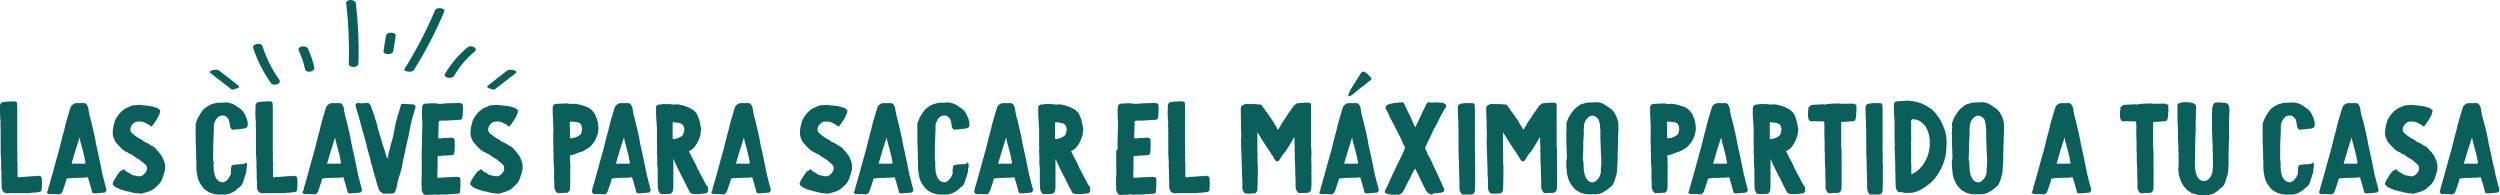
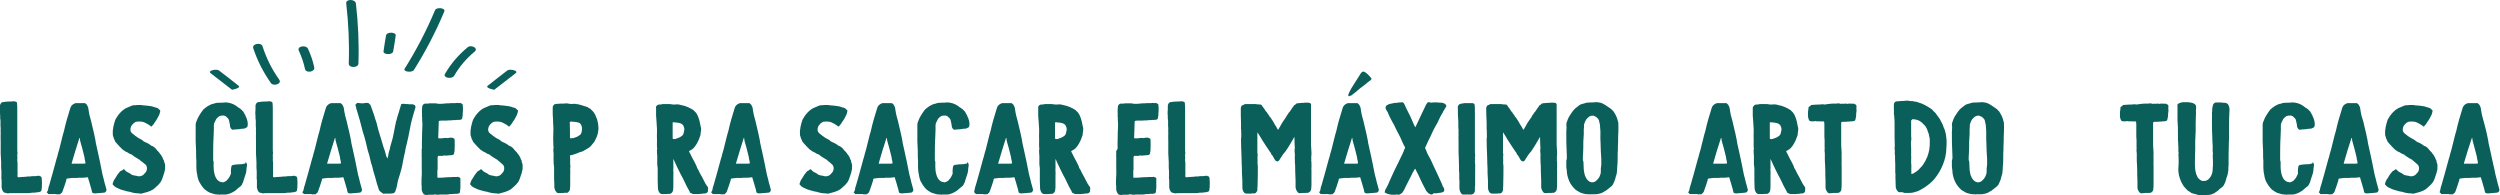
<svg xmlns="http://www.w3.org/2000/svg" version="1.1" id="Capa_1" x="0px" y="0px" width="1086px" height="84.9px" viewBox="0 0 1086 84.9" style="enable-background:new 0 0 1086 84.9;" xml:space="preserve">
  <style type="text/css">
	.st0{fill:#0A5F5A;}
</style>
  <g>
    <g>
      <g>
        <path class="st0" d="M0,46c0-0.2,0-0.3,0.1-0.6c0.3-0.8,0.8-1.1,1.6-1.1c0.7-0.1,1.3-0.2,2.1-0.2c0.7,0,1.3,0,2.1-0.1     c0.2,0,0.5,0,0.7,0.1c0.6,0.1,0.8,0.3,0.8,0.9c0.1,0.8,0.1,1.7,0.1,2.6v17.5c0,0.4,0,0.8,0.1,1.3c0,0.2,0,0.5-0.1,0.7v0.9     c0.1,0.3,0.1,0.7,0,0.9c0,0.6,0,1.1,0.1,1.7c0,0.5,0.1,1,0,1.5c0,0.5,0.1,1,0,1.6c0,0.9,0.1,1.8,0,2.8C7.5,76.7,7.8,77,8,77h0.4     c0.2,0,0.5-0.1,0.7-0.1c0.9,0,1.8-0.1,2.8-0.2c0.2,0,0.3,0,0.5-0.1c0.1,0,0.2,0.1,0.4,0.1c0.9-0.2,1.9-0.2,2.9-0.2     c0.2-0.1,0.3-0.1,0.5-0.1h0.4c0.1,0,0.2,0,0.3-0.1c0.1,0,0.2,0.1,0.2,0.1c0.2,0.1,0.3,0.2,0.5,0.2c0.3,0.1,0.4,0.3,0.5,0.7     c0,0.9,0.2,1.8,0.1,2.8c0,0.2-0.1,0.6,0,0.8c0,0.5-0.1,1.2-0.2,1.7c0,0.3-0.2,0.5-0.4,0.6c-0.2,0.1-0.4,0.2-0.6,0.2     c-0.2,0.1-0.3,0.1-0.5,0.1c-0.4,0.1-0.8,0-1.3,0.2h-1.4c-0.7,0.2-1.5,0.2-2.3,0.2H6.8c-0.1,0.1-0.2,0-0.2,0c-0.2,0-0.3-0.1-0.4,0     H4.4c-0.3,0-0.7,0.1-1.1,0.1c-0.2,0-0.5-0.1-0.7-0.2H2.5c-1,0-1.6-1.1-1.7-2c-0.1-0.1-0.1-0.2-0.1-0.3v-3.3c0-0.3-0.2-0.7-0.1-1     v-0.9c0-0.3,0.1-0.6,0-0.9v-0.1c0.1-0.8-0.1-1.7-0.1-2.5v-2.4c-0.1-1.2-0.1-2.5-0.2-3.7v-5.5c-0.1-0.2,0-0.4,0-0.6     c0-0.9-0.1-1.8,0-2.8c-0.1-0.4,0-0.9,0-1.4c0-0.2-0.1-0.3,0-0.5v-0.2c-0.2-1.2,0-2.4-0.1-3.6c-0.1-0.4-0.2-0.8-0.1-1.3     c0-0.6-0.1-1.2-0.1-1.8C0,48,0,47,0,46z" />
        <path class="st0" d="M20.8,82.7c0.1-0.3,0.2-0.7,0.2-1c0.1-0.4,0.2-0.8,0.4-1.3c0.5-1.7,1-3.5,1.5-5.3l1.5-5.5     c0.1-0.4,0.2-0.8,0.4-1.3c0.2-1.1,0.6-2.2,0.9-3.3c0.4-1.6,0.8-3.2,1.2-4.8c0.2-1.1,0.6-2.2,0.9-3.3c0.7-3.3,1.7-6.6,2.7-9.8     c0.2-0.9,0.8-1.6,1.6-2c0.2-0.1,0.4-0.2,0.7-0.3c0.7,0,1.3,0,2,0c0.3,0,0.7,0,1,0c0.2,0,0.5,0,0.7,0c0.2,0,0.2,0,0.4,0     c0.1,0,0.2,0.1,0.3,0.2c0.3,0.2,0.7,0.6,0.8,1.1c0.3,0.3,0.3,0.7,0.4,1.2c0.1,0.9,0.3,1.8,0.5,2.8c0.2,0.8,0.5,1.7,0.7,2.6l0.7,3     c0.4,1.5,0.7,3,1,4.5c0.2,0.6,0.2,1.2,0.3,1.8c0.3,1.5,0.7,3,1,4.5c0.2,1.2,0.6,2.5,0.8,3.7l0.7,3.5c0.2,1.4,0.6,2.8,1,4.3     c0.2,0.9,0.4,1.8,0.7,2.7c0.2,0.6,0.3,1.3,0.5,1.9c-0.1,0.2-0.2,0.2-0.2,0.4c-0.2,0.5-0.6,0.7-1.1,0.7c-0.7,0.1-1.5,0.1-2.3,0.2     c-0.4,0-0.9,0.1-1.3,0.1c-0.2,0-0.2,0-0.4,0c-0.3,0-0.6-0.1-0.9-0.3c-0.1-0.2-0.2-0.4-0.2-0.6c-0.1-0.7-0.3-1.2-0.5-1.9     c-0.3-1.2-0.7-2.4-1.1-3.7v-0.2c-0.1-0.3-0.2-0.3-0.5-0.3c-0.6,0.2-1.2,0.1-1.8,0.2h-2c-0.2,0.1-0.3,0.1-0.6,0.1h-2.2     c-0.6,0.1-1.1,0.1-1.6,0.2c-0.2,0-0.4,0.1-0.6,0.1c-0.2,0.2-0.2,0.5-0.2,0.7c-0.5,1.7-1.1,3.3-1.7,5c-0.2,0.2-0.2,0.5-0.6,0.7     c-0.1,0-0.2,0.2-0.2,0.2c-0.1,0.2-0.4,0.2-0.7,0.2c-0.1,0-0.2,0-0.2,0c-0.2,0-0.3,0-0.6,0c0,0-0.1,0-0.2,0     c-0.2-0.1-0.6-0.1-0.8-0.1h-2.7c-0.1,0-0.2-0.1-0.2-0.1c-0.1-0.3-0.4-0.5-0.6-0.6C20.7,82.9,20.7,82.8,20.8,82.7z M31.1,71     c0.2,0.2,0.3,0.1,0.5,0.1H34c0.2,0,0.5,0,0.7,0c0.5,0,1,0,1.5,0c0.3,0,0.6-0.1,0.9-0.1c0-0.1,0.1-0.2,0-0.3     c0-0.3-0.1-0.7-0.2-1.2c-0.1-0.3-0.2-0.7-0.2-1.2l-0.5-2c-0.3-1.3-0.7-2.8-1.1-4.1c-0.2-0.7-0.4-1.3-0.4-2.1     c-0.1-0.1-0.1-0.2-0.2-0.2C33.3,63.7,32.2,67.2,31.1,71L31.1,71z" />
        <path class="st0" d="M53.7,73.5c0.3,0.1,0.4,0.2,0.6,0.4c0.4,0.6,1.1,0.9,1.7,1.2c0.4,0.2,0.8,0.4,1.2,0.8c0,0,0.1,0,0.2,0.1     c0.7,0.2,1.3,0.3,2,0.4c0.3,0.1,0.7,0.2,1,0.2c0.2,0,0.4-0.1,0.7-0.1c0.4-0.1,0.7-0.2,1.1-0.5c0.4-0.4,0.8-0.8,1.2-1.3     c0.4-0.7,0.6-1.6,0.3-2.4c-0.1-0.3-0.2-0.6-0.5-0.8C62.5,71,62,70.4,61.3,70c-0.2-0.2-0.4-0.3-0.6-0.5c0-0.1-0.1-0.2-0.2-0.2     c-0.3-0.1-0.5-0.2-0.7-0.4c-0.6-0.3-1.2-0.8-1.9-1.2c-0.3-0.2-0.3-0.4-0.6-0.5c-0.3-0.2-0.7-0.3-1-0.4c-0.1-0.1-0.2-0.1-0.3-0.2     c-0.4-0.3-1-0.6-1.5-0.8c-0.1,0-0.2,0-0.2-0.1c-0.2-0.3-0.7-0.4-1.1-0.8c-0.3-0.4-0.8-0.7-1.2-1.2c-0.4-0.4-0.8-0.9-1.2-1.3     c-0.2-0.2-0.4-0.6-0.7-0.8c0-0.1-0.1-0.2-0.1-0.2c0-0.2-0.2-0.4-0.2-0.6c-0.2-0.2-0.3-0.5-0.4-0.8c0-0.2-0.1-0.5-0.2-0.7     c-0.2-0.4-0.2-0.7-0.2-1.2c0-0.4,0-0.8,0-1.2c0-0.2,0-0.4,0.1-0.7c0-0.2,0.1-0.4,0.1-0.7c0-0.1,0-0.2,0-0.2     c0.2-1.2,0.6-2.3,0.9-3.3c1.1-2.1,3.1-4.5,5.3-5.3c0.7-0.3,1.3-0.5,1.9-0.8c0.4-0.2,0.9-0.2,1.4-0.2c0.1,0,0.2,0,0.2,0     c0.3,0,0.6-0.1,0.8-0.1c0.3,0,0.7,0,1,0c0.2,0,0.3,0,0.5,0c0.2,0,0.3,0,0.4,0.1c0.7,0,1.6,0.2,2.3,0.2c0.5,0.1,1,0.1,1.5,0.2     c0.6,0.1,1.1,0.2,1.6,0.4c0.3,0.2,0.7,0.2,1.1,0.3c0.6,0.2,1,0.7,1.4,1.1c0.2,0.1,0.2,0.2,0.1,0.4c-0.2,0.6-0.2,1.2-0.5,1.7     c-0.5,1-1,2-1.7,2.9c-0.3,0.6-0.9,1.4-1.4,1.9c-0.2,0.2-0.3,0.2-0.5,0.1c-0.2-0.2-0.2-0.3-0.3-0.3c-0.3-0.2-0.6-0.5-0.9-0.6     c-0.3-0.2-0.7-0.4-1.1-0.6c-0.3-0.1-0.6-0.3-0.9-0.4c-0.5-0.1-1-0.2-1.5-0.2c-0.6,0-1.2,0-1.7,0.1c-0.4,0.2-0.8,0.4-1.1,0.7     c-0.4,0.3-0.7,0.8-1,1.2c-0.3,0.8-0.5,1.5-0.2,2.3c0.2,0.3,0.3,0.6,0.6,0.8c0.5,0.4,1,0.8,1.5,1.2c0.2,0.2,0.6,0.3,0.7,0.5     c1.1,0.8,2,0.9,2.8,1.8c0.4,0.2,1.1,0.6,1.5,0.7c0.4,0.2,0.8,0.5,1.2,0.7c0.3,0.3,0.7,0.6,1.2,0.7c0.2,0.2,0.5,0.2,0.6,0.4     c0.1,0.1,0.2,0.2,0.3,0.2c0.1,0.1,0.2,0.1,0.2,0.2c0.3,0.4,0.7,0.7,1,1.2c0.2,0.1,0.3,0.2,0.4,0.4c0.2,0.1,0.2,0.2,0.3,0.3     c0.2,0.4,0.6,0.8,0.9,1.2c0.1,0.1,0.2,0.2,0.2,0.4c0.1,0.2,0.2,0.3,0.3,0.4c0.1,0.2,0.2,0.3,0.2,0.6c0.1,0.2,0.2,0.4,0.3,0.6     c0.2,0.2,0.3,0.5,0.3,0.7c0,0.2,0.1,0.4,0.2,0.7c0.2,0.3,0.2,0.7,0.2,1.1c0,0.1,0.1,0.2,0.1,0.2c-0.2,0.5,0,1-0.1,1.5     c-0.1,0.1-0.1,0.2-0.1,0.4c-0.1,0.3-0.2,0.6-0.2,0.9c-0.1,0.1-0.1,0.2-0.1,0.3c-0.3,0.7-0.5,1.7-0.8,2.4     c-0.2,0.6-0.5,1.1-0.8,1.6c-0.5,0.7-1.1,1.3-1.8,1.9c-0.4,0.4-0.9,0.8-1.4,1.2c-0.8,0.5-1.6,0.8-2.5,1.1     c-0.7,0.2-1.4,0.4-2.2,0.6c-0.1,0.1-0.2,0.1-0.3,0.1s-0.2,0-0.2,0c-0.2,0-0.3,0-0.5,0c-0.1,0-0.3,0-0.4-0.1c-0.1-0.1-0.2,0-0.3,0     c-0.6,0-1.2-0.1-1.9-0.2c-0.6-0.2-1.2-0.2-1.8-0.5c-0.1,0-0.2,0-0.2,0c-0.8-0.1-1.4-0.3-2.1-0.5c-0.6-0.2-1.2-0.3-1.7-0.5     c-0.2-0.1-0.4-0.2-0.7-0.3c-0.3-0.2-0.7-0.3-1.1-0.5c-0.6-0.3-1.1-0.7-1.5-1.2c-0.2-0.2-0.2-0.5-0.1-0.7c0.2-0.4,0.2-0.7,0.4-1.1     c0.2-0.4,0.4-0.7,0.7-1.1c0.2-0.5,0.7-1,0.9-1.5c0.4-0.5,0.8-1,1.2-1.5C52.8,74.2,53.3,73.9,53.7,73.5z" />
        <path class="st0" d="M106.8,70.5c0.3,0.3,0.5,0.7,0.5,1.1c-0.1,0.3,0,0.6-0.1,0.9c-0.1,0.2,0,0.4-0.1,0.7c0,0.6-0.1,1.1-0.2,1.7     c0,0.2-0.1,0.4-0.2,0.7c-0.3,0.9-0.6,1.8-0.9,2.8c-0.1,0.5-0.2,0.9-0.5,1.3c-0.2,0.7-0.7,1.2-1.3,1.6c-0.5,0.3-0.9,0.8-1.4,1.2     c-0.1,0.1-0.2,0.1-0.2,0.2c-0.7,0.4-1.3,0.9-2.2,1.2c0,0.1-0.1,0.1-0.2,0.1c-0.6,0.3-1.2,0.4-1.9,0.5c-0.1,0-0.2,0-0.3,0     c-0.2,0-0.4,0-0.7,0c-0.5,0-1,0-1.5,0c-0.1,0.1-0.2,0.1-0.2,0.1c-0.2,0-0.2,0-0.3-0.1c-0.5,0-1,0-1.5-0.1c-0.1,0-0.1,0-0.2,0     c-0.6-0.2-1.1-0.3-1.6-0.5c-0.3,0-0.6-0.2-0.8-0.3c-0.4-0.2-0.8-0.4-1.2-0.7c-0.2-0.2-0.2-0.2-0.4-0.3c-0.2,0-0.2-0.2-0.3-0.2     c-0.7-0.6-1.2-1.3-1.7-2c-0.3-0.6-0.7-1.1-1-1.7c-0.3-0.8-0.6-1.7-0.7-2.7c-0.2-0.6-0.2-1.2-0.3-1.7c-0.1-0.8-0.1-1.6-0.1-2.3     c0-0.8,0-1.6,0-2.3c-0.1-0.7-0.1-1.6-0.1-2.3c0-1.2,0-2.5-0.1-3.8c0-0.7-0.1-1.6-0.1-2.3c0-1.6,0-3.1,0-4.7c0-0.7,0-1.3,0-2     c0-0.4,0-0.8,0.1-1.2c0.1-0.2,0.1-0.4,0.2-0.6c0.1-0.1,0.1-0.2,0.1-0.2c0.3-0.9,0.7-1.7,1.2-2.5c0.5-0.9,1.2-1.8,1.8-2.6     c0.4-0.2,0.7-0.7,1.2-0.9c0.3-0.4,0.8-0.5,1.2-0.8c0.5-0.3,1-0.5,1.6-0.7c0.2,0,0.2,0,0.3,0c1.1-0.5,2.2-0.5,3.4-0.5     c0.5,0,1,0,1.5-0.1c0.2,0,0.3,0,0.4,0c0.4,0,0.7,0,1.1,0.1c0.7,0.1,1.4,0.3,2.1,0.6c0.6,0.3,1.2,0.6,1.7,1     c0.4,0.3,0.8,0.7,1.3,0.9c0.5,0.3,0.8,0.7,1.2,1.1c0.1,0.1,0.2,0.2,0.2,0.2c0.1,0.1,0.2,0.2,0.2,0.3c0.2,0.5,0.6,1,0.9,1.6     c0.1,0.2,0,0.4,0.2,0.6c0.2,0.2,0.2,0.5,0.3,0.7c0,0.2,0.1,0.3,0.2,0.6c0.2,0.7,0.3,1.6,0.2,2.3c-0.1,0.2-0.1,0.5-0.2,0.7     c-0.7,0.4-1,0.7-1.8,0.7c-0.6,0-1.2,0.1-1.7,0.2c-0.3,0-2.4,0.2-2.5,0.2c-0.1,0.1-0.2,0.1-0.2,0.1c-0.2,0-0.3-0.2-0.5-0.2     c-0.1-0.1-0.2-0.2-0.3-0.3c-0.1-0.3-0.4-0.5-0.4-0.8c0-0.2-0.1-0.2-0.1-0.4c0.1-0.2,0-0.3,0-0.4c-0.2-0.7-0.2-1.3-0.4-1.9     c-0.1-0.6-0.4-1-0.8-1.3c-0.1-0.1-0.2-0.2-0.2-0.2c-0.3-0.4-0.7-0.6-1.2-0.7c-0.1,0-0.2,0-0.4,0c-1.1,0-1.6,0.1-2.4,0.9     c-0.4,0.3-0.7,0.7-0.9,1.3c-0.2,0.3-0.3,0.7-0.5,1c-0.1,0.3-0.2,0.7-0.2,1.1c0,0.6,0,1.2,0,1.8c0,0.9-0.1,1.9-0.1,2.8     c-0.2,3.1-0.2,6.9-0.2,10c0,0.4,0,0.8,0.2,1.2c0,0.2,0,0.3,0,0.5c0,0.6,0,1.3,0,1.8c0,1.7,0.5,5,2.2,6c0.2,0.2,0.6,0.4,0.8,0.4     c0.3,0.1,0.7,0.1,1,0.2c0,0,0.1,0,0.2,0c0.5-0.2,1-0.4,1.4-0.7c0.7-0.7,1.2-1.4,1.6-2.3c0-0.1,0-0.1,0.1-0.2     c0.3-0.5,0.3-1.1,0.2-1.6c0-0.7,0.1-1.3,0.2-2c0.1-0.5,0.4-0.7,1-0.8c0.5-0.1,1-0.1,1.6-0.2c0.7,0,1.4-0.1,2.2-0.1     c0.2,0,0.4-0.2,0.7-0.2c0.1,0,0.2,0,0.2,0c0.2,0,0.3,0,0.4,0C106.4,70.6,106.6,70.6,106.8,70.5z" />
        <path class="st0" d="M111,46c0-0.2,0-0.3,0.1-0.6c0.3-0.8,0.8-1.1,1.6-1.1c0.7-0.1,1.3-0.2,2.1-0.2c0.7,0,1.3,0,2.1-0.1     c0.2,0,0.5,0,0.7,0.1c0.6,0.1,0.8,0.3,0.8,0.9c0.1,0.8,0.1,1.7,0.1,2.6v17.5c0,0.4,0,0.8,0.1,1.3c0,0.2,0,0.5-0.1,0.7v0.9     c0.1,0.3,0.1,0.7,0,0.9c0,0.6,0,1.1,0.1,1.7c0,0.5,0.1,1,0,1.5c0,0.5,0.1,1,0,1.6c0,0.9,0.1,1.8,0,2.8c-0.1,0.2,0.2,0.5,0.4,0.5     h0.4c0.2,0,0.5-0.1,0.7-0.1c0.9,0,1.8-0.1,2.8-0.2c0.2,0,0.3,0,0.5-0.1c0.1,0,0.2,0.1,0.4,0.1c0.9-0.2,1.9-0.2,2.9-0.2     c0.2-0.1,0.3-0.1,0.5-0.1h0.4c0.1,0,0.2,0,0.3-0.1c0.1,0,0.2,0.1,0.2,0.1c0.2,0.1,0.3,0.2,0.5,0.2c0.3,0.1,0.4,0.3,0.5,0.7     c0,0.9,0.2,1.8,0.1,2.8c0,0.2-0.1,0.6,0,0.8c0,0.5-0.1,1.2-0.2,1.7c0,0.3-0.2,0.5-0.4,0.6c-0.2,0.1-0.4,0.2-0.6,0.2     c-0.2,0.1-0.3,0.1-0.5,0.1c-0.4,0.1-0.8,0-1.3,0.2h-1.4c-0.7,0.2-1.5,0.2-2.3,0.2h-4.8c-0.1,0.1-0.2,0-0.2,0     c-0.2,0-0.3-0.1-0.4,0h-1.8c-0.3,0-0.7,0.1-1.1,0.1c-0.2,0-0.5-0.1-0.7-0.2h-0.1c-1,0-1.6-1.1-1.7-2c-0.1-0.1-0.1-0.2-0.1-0.3     v-3.3c0-0.3-0.2-0.7-0.1-1v-0.9c0-0.3,0.1-0.6,0-0.9v-0.1c0.1-0.8-0.1-1.7-0.1-2.5v-2.4c-0.1-1.2-0.1-2.5-0.2-3.7v-5.5     c-0.1-0.2,0-0.4,0-0.6c0-0.9-0.1-1.8,0-2.8c-0.1-0.4,0-0.9,0-1.4c0-0.2-0.1-0.3,0-0.5v-0.2c-0.2-1.2,0-2.4-0.1-3.6     c-0.1-0.4-0.2-0.8-0.1-1.3c0-0.6-0.1-1.2-0.1-1.8C111,48,111,47,111,46z" />
        <path class="st0" d="M131.8,82.7c0.1-0.3,0.2-0.7,0.2-1c0.1-0.4,0.2-0.8,0.4-1.3c0.5-1.7,1-3.5,1.5-5.3l1.5-5.5     c0.1-0.4,0.2-0.8,0.4-1.3c0.2-1.1,0.6-2.2,0.9-3.3c0.4-1.6,0.8-3.2,1.2-4.8c0.2-1.1,0.6-2.2,0.9-3.3c0.7-3.3,1.7-6.6,2.7-9.8     c0.2-0.9,0.8-1.6,1.6-2c0.2-0.1,0.4-0.2,0.7-0.3c0.7,0,1.3,0,2,0c0.3,0,0.7,0,1,0c0.2,0,0.5,0,0.7,0c0.2,0,0.2,0,0.4,0     c0.1,0,0.2,0.1,0.3,0.2c0.3,0.2,0.7,0.6,0.8,1.1c0.3,0.3,0.3,0.7,0.4,1.2c0.1,0.9,0.3,1.8,0.5,2.8c0.2,0.8,0.5,1.7,0.7,2.6l0.7,3     c0.4,1.5,0.7,3,1,4.5c0.2,0.6,0.2,1.2,0.3,1.8c0.3,1.5,0.7,3,1,4.5c0.2,1.2,0.6,2.5,0.8,3.7l0.7,3.5c0.2,1.4,0.6,2.8,1,4.3     c0.2,0.9,0.4,1.8,0.7,2.7c0.2,0.6,0.3,1.3,0.5,1.9c-0.1,0.2-0.2,0.2-0.2,0.4c-0.2,0.5-0.6,0.7-1.1,0.7c-0.7,0.1-1.5,0.1-2.3,0.2     c-0.4,0-0.9,0.1-1.3,0.1c-0.2,0-0.2,0-0.4,0c-0.3,0-0.6-0.1-0.9-0.3c-0.1-0.2-0.2-0.4-0.2-0.6c-0.1-0.7-0.3-1.2-0.5-1.9     c-0.3-1.2-0.7-2.4-1.1-3.7v-0.2c-0.1-0.3-0.2-0.3-0.5-0.3c-0.6,0.2-1.2,0.1-1.8,0.2h-2c-0.2,0.1-0.3,0.1-0.6,0.1h-2.2     c-0.6,0.1-1.1,0.1-1.6,0.2c-0.2,0-0.4,0.1-0.6,0.1c-0.2,0.2-0.2,0.5-0.2,0.7c-0.5,1.7-1.1,3.3-1.7,5c-0.2,0.2-0.2,0.5-0.6,0.7     c-0.1,0-0.2,0.2-0.2,0.2c-0.1,0.2-0.4,0.2-0.7,0.2c-0.1,0-0.2,0-0.2,0c-0.2,0-0.3,0-0.6,0c0,0-0.1,0-0.2,0     c-0.2-0.1-0.6-0.1-0.8-0.1h-2.7c-0.1,0-0.2-0.1-0.2-0.1c-0.1-0.3-0.4-0.5-0.6-0.6C131.7,82.9,131.7,82.8,131.8,82.7z M142.1,71     c0.2,0.2,0.3,0.1,0.5,0.1h2.4c0.2,0,0.5,0,0.7,0c0.5,0,1,0,1.5,0c0.3,0,0.6-0.1,0.9-0.1c0-0.1,0.1-0.2,0-0.3     c0-0.3-0.1-0.7-0.2-1.2c-0.1-0.3-0.2-0.7-0.2-1.2l-0.5-2c-0.3-1.3-0.7-2.8-1.1-4.1c-0.2-0.7-0.4-1.3-0.4-2.1     c-0.1-0.1-0.1-0.2-0.2-0.2C144.3,63.7,143.2,67.2,142.1,71L142.1,71z" />
        <path class="st0" d="M168.3,68.8c0.1-0.2,0.2-0.3,0.2-0.4c0.1-1,0.4-2.5,0.8-3.5c0.2-1.4,0.7-2.7,1.1-4.2     c0.2-0.9,0.5-1.8,0.6-2.7c0.2-0.8,0.3-1.7,0.5-2.5c0.1-0.6,0.2-1.3,0.4-1.9c0-0.2,0.1-0.4,0.1-0.7c0.2-0.3,0.2-0.7,0.3-0.9     c0.1-0.4,0.2-0.8,0.3-1.2c0.2-0.7,0.4-1.2,0.6-1.9c0.1-0.2,0.2-0.5,0.2-0.7c0.2-0.8,0.5-1.6,0.7-2.3c0.1-0.7,0.2-0.7,0.9-0.8     c0.1,0,0.2,0,0.2,0c0.3,0,0.7,0,1,0.1c0.2,0,0.4,0,0.7,0c0.1,0,0.2,0,0.3,0c0.2,0,0.5,0.2,0.7,0.1c0.2,0,0.2,0,0.4,0     c0.3,0,0.5,0,0.8,0c0.2,0,0.5,0.1,0.7,0.2c0.2,0,0.4,0.2,0.5,0.4c0.1,0.2,0.2,0.3,0.2,0.6c0,0.2-0.1,0.5-0.2,0.7     c-0.2,0.8-0.5,1.6-0.7,2.4c-0.2,0.7-0.4,1.4-0.6,2.1c-0.2,0.7-0.3,1.3-0.5,2c-0.2,0.9-0.3,1.8-0.5,2.6c-0.1,0.5-0.2,1-0.3,1.5     c-0.2,1.1-0.4,2.2-0.7,3.3c-0.2,0.8-0.3,1.7-0.6,2.5c-0.2,0.7-0.3,1.4-0.4,2.1c-0.2,0.7-0.3,1.5-0.5,2.2     c-0.2,0.8-0.3,1.7-0.5,2.5c-0.2,1.2-0.4,2.3-0.7,3.3c-0.4,1.4-0.8,2.9-1.3,4.3c-0.2,0.8-0.4,1.6-0.5,2.4c-0.2,1-0.4,1.8-0.8,2.8     c-0.1,0.2-0.2,0.3-0.4,0.5c-0.1,0.1-0.2,0.2-0.3,0.2c-0.5,0.2-1.9,0.2-2.4,0.2c-0.4,0-0.8,0-1.3,0c-0.2,0-0.4,0-0.7,0.1     c-0.4-0.3-0.9-0.6-1.3-0.9c-0.4-0.3-0.7-0.7-0.8-1.1c-0.2-0.7-0.4-1.5-0.7-2.2c-0.2-0.9-0.5-1.7-0.7-2.6c-0.4-1.6-1-3.1-1.3-4.7     c-0.2-0.7-0.3-1.2-0.6-1.9c-0.4-1.8-0.8-3.6-1.4-5.3c-0.6-2.8-1.3-5.6-2.2-8.3c-0.8-3.3-1.7-6.5-2.7-9.7c-0.2-0.3-0.2-0.7-0.2-1     c-0.1-0.2-0.2-0.4-0.2-0.6c-0.1-0.2-0.1-0.3-0.1-0.4c0.1-0.2,0.2-0.2,0.2-0.2c0.2-0.1,0.2-0.2,0.3-0.3c0-0.2,0.2-0.3,0.4-0.3     c0.7,0.1,1.4,0.1,2.1,0.2c0.2,0,0.5,0,0.7-0.1c0.6-0.1,1.1-0.1,1.7-0.1c0.2,0,0.3,0.1,0.4,0.2c0.1,0.1,0.2,0.2,0.2,0.2     c0.3,0.2,0.5,0.4,0.6,0.7c0.6,1.7,1.2,3.2,1.7,4.8c0.2,0.7,0.3,1.3,0.6,1.9c0.2,0.7,0.5,1.4,0.6,2.2c0.1,0.3,0.2,0.6,0.2,0.9     c0.3,1.1,0.7,2.2,1,3.3c0.5,1.5,0.9,3.1,1.4,4.7c0.5,1.3,1,2.8,1.3,4.3C168.1,68.3,168.2,68.6,168.3,68.8z" />
        <path class="st0" d="M183.2,64.6c0.1,0,0.1-0.1,0.1-0.2c-0.1-1.2,0-2.2,0-3.4c0-2.3,0.1-4.6,0.2-6.8c0-0.7-0.1-1.2-0.1-1.9     c-0.1-0.5,0.1-1.1-0.1-1.6c0.1-0.7,0-1.4,0-2.1s0-1.4,0.1-2.1c0-0.6,0.3-1,0.7-1.3c0.2-0.2,0.7-0.2,1-0.2h1     c0.1-0.1,0.2-0.1,0.2-0.1h2.8c0.2,0,0.6,0,0.8,0.1c0.2,0.1,0.6,0.1,0.8,0.1h1.2c0.7-0.1,1.4-0.1,2.1-0.2h0.6c0.4,0,0.7,0,1.2-0.1     h1.6c0.4,0,0.7,0,1.2-0.1c0.2,0,0.4,0,0.7,0.1h0.2c0.1-0.1,0.2-0.1,0.3-0.1c0.2,0,0.3,0.1,0.5,0.2c0.1,0,0.2,0.1,0.2,0.1     c0.4,0.1,0.6,0.5,0.5,0.8c0,0.2,0.1,0.6,0.1,0.8v1.6c0,0.4-0.1,0.8-0.1,1.2c0.1,0.7-0.2,1.3-0.2,2c-0.1,0.2-0.2,0.4-0.4,0.5     c-0.5,0.2-1.2,0.2-1.7,0.2H198c-0.1,0.1-0.2,0.1-0.4,0.1h-1.1c-0.2,0-0.3,0-0.4,0.1H195c-0.7,0.1-1.5,0.1-2.3,0.1h-1.3     c-0.1,0.1-0.2,0.1-0.4,0.1c-0.3-0.1-0.4,0.1-0.4,0.3c-0.1,2.1-0.1,4.1-0.2,6.2c0,0.3-0.1,0.7,0,1c0.2,0.1,0.3,0.1,0.5,0.1h1.1     c0.7-0.2,1.2-0.1,1.9-0.2c0.2,0,0.3,0.1,0.4,0.1c0.4,0,0.8-0.2,1.2-0.2h0.9c0.3,0.1,0.6,0.3,0.9,0.4c0.2,0.2,0.2,0.5,0.2,0.8     c0.1,1.2,0,2.3,0,3.6c0,0.4,0,0.8-0.1,1.3c-0.1,0.2-0.1,0.4-0.1,0.6c0,0.3-0.2,0.5-0.4,0.7c-0.2,0.1-0.5,0.2-0.7,0.2     c-0.3,0-0.7,0-1.1,0.1c-0.3,0-0.7,0-1,0.1h-0.2c-0.3,0-0.6,0-0.8-0.1c-0.3,0-0.5,0.2-0.8,0.2h-1.8c-0.1,0-0.1,0-0.2,0.1     c-0.2,0.2-0.2,0.7-0.2,1v4.7c-0.1,0.4-0.1,0.8-0.1,1.2v2.3c0.1,0.2,0.2,0.2,0.2,0.2c1,0,1.9,0,2.9-0.1c0.5-0.1,1-0.1,1.5-0.1h0.3     c0.1-0.1,0.2-0.1,0.2-0.1c0.1,0,0.2,0,0.3,0.1h0.3c0.2-0.1,0.6-0.1,0.8-0.1h2c0.1-0.1,0.2-0.1,0.3-0.1c0.3,0,0.6,0.3,0.9,0.3     l0.2,0.2c0.1,0.2,0.2,0.3,0.1,0.5v3.7c0,0.7-0.2,1.3-0.2,2c-0.1,0.2-0.2,0.4-0.4,0.5c-0.5,0.2-1.2,0.2-1.8,0.2h-0.5     c-0.2,0.1-0.5,0.1-0.7,0.1h-1c-0.4,0.2-0.8,0.1-1.2,0.2h-3.1c-0.2,0-0.3,0-0.4,0.1h-0.9c-0.3-0.1-0.7-0.1-1.2-0.2H189     c-0.3,0.1-0.6,0.2-0.8,0.2H186c-0.2,0.1-0.4,0.1-0.6,0.1c-0.2,0-0.4,0-0.7-0.1c-0.3,0-0.7-0.2-0.9-0.6c-0.2-0.4-0.5-0.9-0.6-1.5     v-0.2c0-0.7,0-1.4-0.1-2.2v-2.1c0-0.6,0.1-1.2,0.1-1.8c0-1.1,0.1-2.1,0-3.1v-4.5c0-0.6-0.1-1.2,0-1.8c-0.1-0.4,0-0.8,0-1.3     C183.2,65.1,183.1,64.8,183.2,64.6z" />
        <path class="st0" d="M208.9,73.5c0.3,0.1,0.4,0.2,0.6,0.4c0.4,0.6,1.1,0.9,1.7,1.2c0.4,0.2,0.8,0.4,1.2,0.8c0,0,0.1,0,0.2,0.1     c0.7,0.2,1.3,0.3,2,0.4c0.3,0.1,0.7,0.2,1,0.2c0.2,0,0.4-0.1,0.7-0.1c0.4-0.1,0.7-0.2,1.1-0.5c0.4-0.4,0.8-0.8,1.2-1.3     c0.4-0.7,0.6-1.6,0.3-2.4c-0.1-0.3-0.2-0.6-0.5-0.8c-0.6-0.5-1.1-1.1-1.7-1.5c-0.2-0.2-0.4-0.3-0.6-0.5c0-0.1-0.1-0.2-0.2-0.2     c-0.3-0.1-0.5-0.2-0.7-0.4c-0.6-0.3-1.2-0.8-1.9-1.2c-0.3-0.2-0.3-0.4-0.6-0.5c-0.3-0.2-0.7-0.3-1-0.4c-0.1-0.1-0.2-0.1-0.3-0.2     c-0.4-0.3-1-0.6-1.5-0.8c-0.1,0-0.2,0-0.2-0.1c-0.2-0.3-0.7-0.4-1.1-0.8c-0.3-0.4-0.8-0.7-1.2-1.2c-0.4-0.4-0.8-0.9-1.2-1.3     c-0.2-0.2-0.4-0.6-0.7-0.8c0-0.1-0.1-0.2-0.1-0.2c0-0.2-0.2-0.4-0.2-0.6c-0.2-0.2-0.3-0.5-0.4-0.8c0-0.2-0.1-0.5-0.2-0.7     c-0.2-0.4-0.2-0.7-0.2-1.2c0-0.4,0-0.8,0-1.2c0-0.2,0-0.4,0.1-0.7c0-0.2,0.1-0.4,0.1-0.7c0-0.1,0-0.2,0-0.2     c0.2-1.2,0.6-2.3,0.9-3.3c1.1-2.1,3.1-4.5,5.3-5.3c0.7-0.3,1.3-0.5,1.9-0.8c0.4-0.2,0.9-0.2,1.4-0.2c0.1,0,0.2,0,0.2,0     c0.3,0,0.6-0.1,0.8-0.1c0.3,0,0.7,0,1,0c0.2,0,0.3,0,0.5,0c0.2,0,0.3,0,0.4,0.1c0.7,0,1.6,0.2,2.3,0.2c0.5,0.1,1,0.1,1.5,0.2     c0.6,0.1,1.1,0.2,1.6,0.4c0.3,0.2,0.7,0.2,1.1,0.3c0.6,0.2,1,0.7,1.4,1.1c0.2,0.1,0.2,0.2,0.1,0.4c-0.2,0.6-0.2,1.2-0.5,1.7     c-0.5,1-1,2-1.7,2.9c-0.3,0.6-0.9,1.4-1.4,1.9c-0.2,0.2-0.3,0.2-0.5,0.1c-0.2-0.2-0.2-0.3-0.3-0.3c-0.3-0.2-0.6-0.5-0.9-0.6     c-0.3-0.2-0.7-0.4-1.1-0.6c-0.3-0.1-0.6-0.3-0.9-0.4c-0.5-0.1-1-0.2-1.5-0.2c-0.6,0-1.2,0-1.7,0.1c-0.4,0.2-0.8,0.4-1.1,0.7     c-0.4,0.3-0.7,0.8-1,1.2c-0.3,0.8-0.5,1.5-0.2,2.3c0.2,0.3,0.3,0.6,0.6,0.8c0.5,0.4,1,0.8,1.5,1.2c0.2,0.2,0.6,0.3,0.7,0.5     c1.1,0.8,2,0.9,2.8,1.8c0.4,0.2,1.1,0.6,1.5,0.7c0.4,0.2,0.8,0.5,1.2,0.7c0.3,0.3,0.7,0.6,1.2,0.7c0.2,0.2,0.5,0.2,0.6,0.4     c0.1,0.1,0.2,0.2,0.3,0.2c0.1,0.1,0.2,0.1,0.2,0.2c0.3,0.4,0.7,0.7,1,1.2c0.2,0.1,0.3,0.2,0.4,0.4c0.2,0.1,0.2,0.2,0.3,0.3     c0.2,0.4,0.6,0.8,0.9,1.2c0.1,0.1,0.2,0.2,0.2,0.4c0.1,0.2,0.2,0.3,0.3,0.4c0.1,0.2,0.2,0.3,0.2,0.6c0.1,0.2,0.2,0.4,0.3,0.6     c0.2,0.2,0.3,0.5,0.2,0.7c0,0.2,0.1,0.4,0.2,0.7c0.2,0.3,0.2,0.7,0.2,1.1c0,0.1,0.1,0.2,0.1,0.2c-0.2,0.5,0,1-0.1,1.5     c-0.1,0.1-0.1,0.2-0.1,0.4c-0.1,0.3-0.2,0.6-0.2,0.9c-0.1,0.1-0.1,0.2-0.1,0.3c-0.3,0.7-0.5,1.7-0.8,2.4     c-0.2,0.6-0.5,1.1-0.8,1.6c-0.5,0.7-1.1,1.3-1.8,1.9c-0.4,0.4-0.9,0.8-1.4,1.2c-0.8,0.5-1.6,0.8-2.5,1.1     c-0.7,0.2-1.4,0.4-2.2,0.6c-0.1,0.1-0.2,0.1-0.3,0.1c-0.1,0-0.2,0-0.2,0c-0.2,0-0.3,0-0.5,0c-0.1,0-0.3,0-0.4-0.1     c-0.1-0.1-0.2,0-0.3,0c-0.6,0-1.2-0.1-1.9-0.2c-0.6-0.2-1.2-0.2-1.8-0.5c-0.1,0-0.2,0-0.2,0c-0.7-0.1-1.4-0.3-2.1-0.5     c-0.6-0.2-1.2-0.3-1.7-0.5c-0.2-0.1-0.4-0.2-0.7-0.3c-0.3-0.2-0.7-0.3-1.1-0.5c-0.6-0.3-1.1-0.7-1.5-1.2     c-0.2-0.2-0.2-0.5-0.1-0.7c0.2-0.4,0.2-0.7,0.4-1.1c0.2-0.4,0.4-0.7,0.7-1.1c0.2-0.5,0.7-1,0.9-1.5c0.4-0.5,0.8-1,1.2-1.5     C208,74.2,208.5,73.9,208.9,73.5z" />
        <path class="st0" d="M247.6,68.1c0,0.4,0.1,0.8,0.1,1.2c0,1-0.1,2,0.1,3c-0.1,0.4-0.1,0.9-0.1,1.4c0.1,0.7,0,1.3,0,2.1     c0,0.7,0,1.3,0,2c0,0.7,0,1.3,0,2.1c0,0.7,0,1.3-0.1,2c0,0.6-0.2,1-0.6,1.4c-0.2,0.2-0.5,0.5-0.9,0.5c-0.1,0-0.2-0.1-0.3-0.1     c-1.2,0.2-2.3,0.1-3.4,0.2c-0.2,0-0.5-0.2-0.7-0.5c-0.4-0.4-0.7-1-0.8-1.6c-0.1-0.2-0.1-0.2-0.1-0.3c0-0.6,0-1.2,0-1.8     c0-0.7-0.1-1.3-0.1-2c0-1.1,0-2.2,0-3.3c0-0.6,0-1.2,0-1.7c-0.1-0.4-0.1-0.8-0.1-1.2c-0.1-0.2-0.1-0.6-0.1-0.8     c0-1.2-0.1-2.5,0-3.7c0-0.6-0.2-1.2-0.1-1.8c0-0.2-0.1-0.6,0-0.8c0.1,0,0.1-0.1,0.1-0.1c-0.2-1.3-0.1-2.7-0.2-4.1     c0-1.3,0.1-2.6,0.1-3.9c0-0.7,0-1.5-0.1-2.3c0-1.5-0.1-3-0.2-4.5c0-0.9,0-1.9,0-2.8c0-0.6,0.3-0.9,0.6-1.3c0.1,0,0.2-0.1,0.2-0.1     c0.5-0.2,1-0.2,1.5-0.2c0.6-0.1,1.1-0.1,1.7-0.1c0.6,0,1.2,0,1.8-0.1c0.3,0,0.7,0,1,0.1c0.2,0.1,0.5,0.1,0.7,0.1     c0.2,0,0.5,0,0.7,0.1c0.1,0,0.2,0,0.2,0c0.2-0.1,0.3-0.1,0.6-0.1c0.2,0,0.3,0,0.5,0c0.2,0,0.4,0,0.7,0.1c0.8,0,1.6,0.3,2.3,0.5     c0.2,0,0.5,0.1,0.7,0.2c0.2,0.1,0.4,0.2,0.6,0.2c0.3,0,0.6,0.2,0.7,0.2c0.2,0.1,0.4,0.2,0.6,0.2c0.1,0.1,0.2,0.1,0.2,0.1     c0.2,0.4,0.8,0.4,1.1,0.7c0.3,0.4,0.7,0.7,1.1,1.1c0.4,0.4,1.2,1.8,1.3,2.3c0,0.2,0.1,0.3,0.2,0.5c0.1,0.2,0.2,0.2,0.2,0.4     c0.2,0.5,0.2,1.1,0.4,1.6c0.1,0.5,0.2,1.1,0.2,1.6c0.1,0.6,0.1,1.2,0,1.8c0,0.4-0.2,0.9-0.2,1.3c-0.2,0.9-0.6,2-1.1,2.8     c-0.2,0.7-0.7,1.2-1.1,1.7c-0.4,0.5-0.7,0.9-1.2,1.4c-0.1,0.1-0.3,0.2-0.4,0.3c-0.7,0.4-1.4,0.9-2.2,1.3     c-0.2,0.2-0.5,0.3-0.8,0.4c-0.2,0-0.4,0.2-0.7,0.2c-0.5,0.1-1,0.4-1.5,0.6c-0.5,0.2-1,0.3-1.5,0.5c-0.5,0.2-1.1,0.4-1.7,0.4     C247.8,68,247.7,68,247.6,68.1z M247.6,59.9c0.2,0.2,0.4,0.2,0.6,0.2c0.2-0.1,0.3-0.1,0.5-0.1c0.1,0,0.2,0,0.2,0     c0.2,0,0.3,0,0.4-0.1c0.2-0.1,0.4-0.1,0.6-0.2c0.7-0.2,1.3-0.5,1.9-1c0.4-0.2,0.7-0.7,0.8-1.2c0.2-0.7,0.3-1.3,0.2-2     c0-0.9-0.7-2.2-1.7-2.3c-0.7-0.2-1.3-0.3-2.1-0.3c-0.2,0-0.4,0-0.6-0.1c-0.1,0-0.2,0-0.2,0c-0.2,0-0.4,0.1-0.7,0.2     C247.6,55.3,247.6,57.6,247.6,59.9z" />
-         <path class="st0" d="M257.2,82.7c0.1-0.3,0.2-0.7,0.2-1c0.1-0.4,0.2-0.8,0.4-1.3c0.5-1.7,1-3.5,1.5-5.3l1.5-5.5     c0.1-0.4,0.2-0.8,0.4-1.3c0.2-1.1,0.6-2.2,0.9-3.3c0.4-1.6,0.8-3.2,1.2-4.8c0.2-1.1,0.6-2.2,0.9-3.3c0.7-3.3,1.7-6.6,2.7-9.8     c0.2-0.9,0.8-1.6,1.6-2c0.2-0.1,0.4-0.2,0.7-0.3c0.7,0,1.3,0,2,0c0.3,0,0.7,0,1,0c0.2,0,0.5,0,0.7,0c0.2,0,0.2,0,0.4,0     c0.1,0,0.2,0.1,0.3,0.2c0.3,0.2,0.7,0.6,0.8,1.1c0.3,0.3,0.3,0.7,0.4,1.2c0.1,0.9,0.3,1.8,0.5,2.8c0.2,0.8,0.5,1.7,0.7,2.6l0.7,3     c0.4,1.5,0.7,3,1,4.5c0.2,0.6,0.2,1.2,0.3,1.8c0.3,1.5,0.7,3,1,4.5c0.2,1.2,0.6,2.5,0.8,3.7l0.7,3.5c0.2,1.4,0.6,2.8,1,4.3     c0.2,0.9,0.4,1.8,0.7,2.7c0.2,0.6,0.3,1.3,0.5,1.9c-0.1,0.2-0.2,0.2-0.2,0.4c-0.2,0.5-0.6,0.7-1.1,0.7c-0.7,0.1-1.5,0.1-2.3,0.2     c-0.4,0-0.9,0.1-1.3,0.1c-0.2,0-0.2,0-0.4,0c-0.3,0-0.6-0.1-0.9-0.3c-0.1-0.2-0.2-0.4-0.2-0.6c-0.1-0.7-0.3-1.2-0.5-1.9     c-0.3-1.2-0.7-2.4-1.1-3.7v-0.2c-0.1-0.3-0.2-0.3-0.5-0.3c-0.6,0.2-1.2,0.1-1.8,0.2h-2c-0.2,0.1-0.3,0.1-0.6,0.1H268     c-0.6,0.1-1.1,0.1-1.6,0.2c-0.2,0-0.4,0.1-0.6,0.1c-0.2,0.2-0.2,0.5-0.2,0.7c-0.5,1.7-1.1,3.3-1.7,5c-0.2,0.2-0.2,0.5-0.6,0.7     c-0.1,0-0.2,0.2-0.2,0.2c-0.1,0.2-0.4,0.2-0.7,0.2c-0.1,0-0.2,0-0.2,0c-0.2,0-0.3,0-0.6,0c0,0-0.1,0-0.2,0     c-0.2-0.1-0.6-0.1-0.8-0.1H258c-0.1,0-0.2-0.1-0.2-0.1c-0.1-0.3-0.4-0.5-0.6-0.6C257.1,82.9,257.1,82.8,257.2,82.7z M267.6,71     c0.2,0.2,0.3,0.1,0.5,0.1h2.4c0.2,0,0.5,0,0.7,0c0.5,0,1,0,1.5,0c0.3,0,0.6-0.1,0.9-0.1c0-0.1,0.1-0.2,0-0.3     c0-0.3-0.1-0.7-0.2-1.2c-0.1-0.3-0.2-0.7-0.2-1.2l-0.5-2c-0.3-1.3-0.7-2.8-1.1-4.1c-0.2-0.7-0.4-1.3-0.4-2.1     c-0.1-0.1-0.1-0.2-0.2-0.2C269.7,63.7,268.6,67.2,267.6,71L267.6,71z" />
        <path class="st0" d="M285.5,45.7c0.2-0.2,0.6-0.3,1-0.3s0.9,0,1.4-0.2h2.8c0.2,0,0.5,0,0.8,0.1c0.2,0,0.4,0,0.7,0.1     c0.1,0,0.2-0.1,0.2,0h0.6c0.5,0,0.9,0,1.3-0.1c0.2,0,0.3,0.1,0.4,0.1c0.2,0.1,0.2,0.1,0.4,0c0.1,0,0.2,0,0.2,0.1     c0.7,0.2,1.3,0.3,2.1,0.5c0.5,0.2,1.1,0.4,1.6,0.6c0.3,0.2,0.7,0.4,1,0.5c0.1,0,0.1,0,0.2,0.1c0.2,0.2,0.4,0.3,0.7,0.4     c0.2,0.1,0.3,0.2,0.4,0.3c0.2,0.3,0.5,0.5,0.7,0.7c0.3,0.3,0.6,0.7,0.8,1.1c0.1,0.2,0.2,0.4,0.3,0.6c0.7,1.6,1,3.1,1.3,4.8     c0.2,0.5,0.2,1.1,0.1,1.7c-0.1,0.7-0.2,1.2-0.2,1.8c-0.6,2.1-2.3,5.9-4.4,6.7c-0.2,0.1-0.4,0.2-0.6,0.4c0.2,0.5,0.4,0.9,0.7,1.4     c0.7,1.6,1.7,3.1,2.4,4.7c0.2,0.3,0.3,0.7,0.4,1.1c0,0.1,0.1,0.2,0.1,0.2c0.3,0.3,0.4,0.7,0.7,1.2c0.2,0.5,0.4,0.9,0.7,1.4     c0.6,1,1.1,2,1.6,3c0.3,0.7,0.7,1.3,1.1,1.9c0.1,0.2,0.1,0.2,0.2,0.3c0.3,0.2,0.4,0.6,0.4,1c0,0.2,0,0.4-0.1,0.6v0.2     c0.2,0.4-0.1,0.6-0.2,0.8c-0.2,0.3-0.5,0.4-0.7,0.5c-0.7,0-1.3,0.1-1.9,0.2c-0.4,0-0.7,0-1.2,0.1h-2.2c-0.3,0-0.5-0.1-0.7-0.2     c-0.2-0.2-0.6-0.2-0.8-0.4c-0.1-0.1-0.2-0.2-0.2-0.3c0-0.2,0-0.2-0.1-0.3c-0.4-0.7-0.7-1.4-1.2-2.2l-1.2-2.5     c-0.3-0.7-0.7-1.4-1.1-2.1l-1.5-3c-0.7-1.3-1.2-2.7-1.8-3.9c0-0.1,0-0.2-0.2-0.2c-0.1,0.1,0,0.2,0,0.3v2.9c0,0.2,0.1,0.4,0,0.7     c-0.1,0.3,0,0.7,0,1.2c0.1,0.7,0,1.3,0,2v4.1c0,0.7,0,1.3-0.1,2c0,0.8-0.6,1.6-1.3,1.8c-0.1,0-0.2,0.1-0.2,0h-0.3     c-0.5,0-0.9,0.1-1.3,0.1h-1.7c-1.2,0-1.8-1.6-1.8-2.6c0-1.1-0.1-2.2-0.1-3.3v-5.1c0-0.4-0.1-0.8-0.1-1.2c-0.1-0.3-0.1-0.7-0.1-1     v-3.5c-0.1-0.6-0.1-1.2-0.1-1.8c0-0.3-0.1-0.6,0-0.8c0.1-0.1,0.1-0.1,0.1-0.2c-0.2-1.3-0.1-2.7-0.1-3.9c-0.1-1.3,0-2.7,0-4     c0-0.7,0-1.6-0.1-2.3c0-0.6-0.1-1.2-0.1-1.7c-0.1-0.9-0.1-1.8-0.2-2.7V47C284.8,46.4,285.1,46.1,285.5,45.7z M292.2,53.2V60     c0,0.1,0.1,0.2,0.1,0.3c0.1,0.1,0.2,0.1,0.3,0.1h0.5c0.2,0,0.3,0,0.5-0.1c0.1-0.1,0.3-0.1,0.5-0.2c0.7-0.2,1.4-0.5,2-1     c0.5-0.3,0.8-0.8,0.9-1.4c0.1-0.3,0.1-0.7,0.2-1c0.2-0.7,0-1.3-0.3-2c-0.5-1.2-2.4-1.5-3.6-1.5c-0.2,0-0.2,0-0.4-0.1     C292.7,53.1,292.5,53.1,292.2,53.2z" />
        <path class="st0" d="M309.4,82.7c0.1-0.3,0.2-0.7,0.2-1c0.1-0.4,0.2-0.8,0.4-1.3c0.5-1.7,1-3.5,1.5-5.3l1.5-5.5     c0.1-0.4,0.2-0.8,0.4-1.3c0.2-1.1,0.6-2.2,0.9-3.3c0.4-1.6,0.8-3.2,1.2-4.8c0.2-1.1,0.6-2.2,0.9-3.3c0.7-3.3,1.7-6.6,2.7-9.8     c0.2-0.9,0.8-1.6,1.6-2c0.2-0.1,0.4-0.2,0.7-0.3c0.7,0,1.3,0,2,0c0.3,0,0.7,0,1,0c0.2,0,0.5,0,0.7,0c0.2,0,0.2,0,0.4,0     c0.1,0,0.2,0.1,0.3,0.2c0.3,0.2,0.7,0.6,0.8,1.1c0.3,0.3,0.3,0.7,0.4,1.2c0.1,0.9,0.3,1.8,0.5,2.8c0.2,0.8,0.5,1.7,0.7,2.6l0.7,3     c0.4,1.5,0.7,3,1,4.5c0.2,0.6,0.2,1.2,0.3,1.8c0.3,1.5,0.7,3,1,4.5c0.2,1.2,0.6,2.5,0.8,3.7l0.7,3.5c0.2,1.4,0.6,2.8,1,4.3     c0.2,0.9,0.4,1.8,0.7,2.7c0.2,0.6,0.3,1.3,0.5,1.9c-0.1,0.2-0.2,0.2-0.2,0.4c-0.2,0.5-0.6,0.7-1.1,0.7c-0.7,0.1-1.5,0.1-2.3,0.2     c-0.4,0-0.9,0.1-1.3,0.1c-0.2,0-0.2,0-0.4,0c-0.3,0-0.6-0.1-0.9-0.3c-0.1-0.2-0.2-0.4-0.2-0.6c-0.1-0.7-0.3-1.2-0.5-1.9     c-0.3-1.2-0.7-2.4-1.1-3.7v-0.2c-0.1-0.3-0.2-0.3-0.5-0.3c-0.6,0.2-1.2,0.1-1.8,0.2h-2c-0.2,0.1-0.3,0.1-0.6,0.1h-2.2     c-0.6,0.1-1.1,0.1-1.6,0.2c-0.2,0-0.4,0.1-0.6,0.1c-0.2,0.2-0.2,0.5-0.2,0.7c-0.5,1.7-1.1,3.3-1.7,5c-0.2,0.2-0.2,0.5-0.6,0.7     c-0.1,0-0.2,0.2-0.2,0.2c-0.1,0.2-0.4,0.2-0.7,0.2c-0.1,0-0.2,0-0.2,0c-0.2,0-0.3,0-0.6,0c0,0-0.1,0-0.2,0     c-0.2-0.1-0.6-0.1-0.8-0.1h-2.7c-0.1,0-0.2-0.1-0.2-0.1c-0.1-0.3-0.4-0.5-0.6-0.6C309.3,82.9,309.3,82.8,309.4,82.7z M319.7,71     c0.2,0.2,0.3,0.1,0.5,0.1h2.4c0.2,0,0.5,0,0.7,0c0.5,0,1,0,1.5,0c0.3,0,0.6-0.1,0.9-0.1c0-0.1,0.1-0.2,0-0.3     c0-0.3-0.1-0.7-0.2-1.2c-0.1-0.3-0.2-0.7-0.2-1.2l-0.5-2c-0.3-1.3-0.7-2.8-1.1-4.1c-0.2-0.7-0.4-1.3-0.4-2.1     c-0.1-0.1-0.1-0.2-0.2-0.2C321.9,63.7,320.8,67.2,319.7,71L319.7,71z" />
        <path class="st0" d="M352,73.5c0.3,0.1,0.4,0.2,0.6,0.4c0.4,0.6,1.1,0.9,1.7,1.2c0.4,0.2,0.8,0.4,1.2,0.8c0,0,0.1,0,0.2,0.1     c0.7,0.2,1.3,0.3,2,0.4c0.3,0.1,0.7,0.2,1,0.2c0.2,0,0.4-0.1,0.7-0.1c0.4-0.1,0.7-0.2,1.1-0.5c0.4-0.4,0.8-0.8,1.2-1.3     c0.4-0.7,0.6-1.6,0.3-2.4c-0.1-0.3-0.2-0.6-0.5-0.8c-0.6-0.5-1.1-1.1-1.7-1.5c-0.2-0.2-0.4-0.3-0.6-0.5c0-0.1-0.1-0.2-0.2-0.2     c-0.3-0.1-0.5-0.2-0.7-0.4c-0.6-0.3-1.2-0.8-1.9-1.2c-0.3-0.2-0.3-0.4-0.6-0.5c-0.3-0.2-0.7-0.3-1-0.4c-0.1-0.1-0.2-0.1-0.3-0.2     c-0.4-0.3-1-0.6-1.5-0.8c-0.1,0-0.2,0-0.2-0.1c-0.2-0.3-0.7-0.4-1.1-0.8c-0.3-0.4-0.8-0.7-1.2-1.2c-0.4-0.4-0.8-0.9-1.2-1.3     c-0.2-0.2-0.4-0.6-0.7-0.8c0-0.1-0.1-0.2-0.1-0.2c0-0.2-0.2-0.4-0.2-0.6c-0.2-0.2-0.3-0.5-0.4-0.8c0-0.2-0.1-0.5-0.2-0.7     c-0.2-0.4-0.2-0.7-0.2-1.2c0-0.4,0-0.8,0-1.2c0-0.2,0-0.4,0.1-0.7c0-0.2,0.1-0.4,0.1-0.7c0-0.1,0-0.2,0-0.2     c0.2-1.2,0.6-2.3,0.9-3.3c1.1-2.1,3.1-4.5,5.3-5.3c0.7-0.3,1.3-0.5,1.9-0.8c0.4-0.2,0.9-0.2,1.4-0.2c0.1,0,0.2,0,0.2,0     c0.3,0,0.6-0.1,0.8-0.1c0.3,0,0.7,0,1,0c0.2,0,0.3,0,0.5,0c0.2,0,0.3,0,0.4,0.1c0.7,0,1.6,0.2,2.3,0.2c0.5,0.1,1,0.1,1.5,0.2     c0.6,0.1,1.1,0.2,1.6,0.4c0.3,0.2,0.7,0.2,1.1,0.3c0.6,0.2,1,0.7,1.4,1.1c0.2,0.1,0.2,0.2,0.1,0.4c-0.2,0.6-0.2,1.2-0.5,1.7     c-0.5,1-1,2-1.7,2.9c-0.3,0.6-0.9,1.4-1.4,1.9c-0.2,0.2-0.3,0.2-0.5,0.1c-0.2-0.2-0.2-0.3-0.3-0.3c-0.3-0.2-0.6-0.5-0.9-0.6     c-0.3-0.2-0.7-0.4-1.1-0.6c-0.3-0.1-0.6-0.3-0.9-0.4c-0.5-0.1-1-0.2-1.5-0.2c-0.6,0-1.2,0-1.7,0.1c-0.4,0.2-0.8,0.4-1.1,0.7     c-0.4,0.3-0.7,0.8-1,1.2c-0.3,0.8-0.5,1.5-0.2,2.3c0.2,0.3,0.3,0.6,0.6,0.8c0.5,0.4,1,0.8,1.5,1.2c0.2,0.2,0.6,0.3,0.7,0.5     c1.1,0.8,2,0.9,2.8,1.8c0.4,0.2,1.1,0.6,1.5,0.7c0.4,0.2,0.8,0.5,1.2,0.7c0.3,0.3,0.7,0.6,1.2,0.7c0.2,0.2,0.5,0.2,0.6,0.4     c0.1,0.1,0.2,0.2,0.3,0.2c0.1,0.1,0.2,0.1,0.2,0.2c0.3,0.4,0.7,0.7,1,1.2c0.2,0.1,0.3,0.2,0.4,0.4c0.2,0.1,0.2,0.2,0.3,0.3     c0.2,0.4,0.6,0.8,0.9,1.2c0.1,0.1,0.2,0.2,0.2,0.4c0.1,0.2,0.2,0.3,0.3,0.4c0.1,0.2,0.2,0.3,0.2,0.6c0.1,0.2,0.2,0.4,0.3,0.6     c0.2,0.2,0.3,0.5,0.2,0.7c0,0.2,0.1,0.4,0.2,0.7c0.2,0.3,0.2,0.7,0.2,1.1c0,0.1,0.1,0.2,0.1,0.2c-0.2,0.5,0,1-0.1,1.5     c-0.1,0.1-0.1,0.2-0.1,0.4c-0.1,0.3-0.2,0.6-0.2,0.9c-0.1,0.1-0.1,0.2-0.1,0.3c-0.3,0.7-0.5,1.7-0.8,2.4     c-0.2,0.6-0.5,1.1-0.8,1.6c-0.5,0.7-1.1,1.3-1.8,1.9c-0.4,0.4-0.9,0.8-1.4,1.2c-0.8,0.5-1.6,0.8-2.5,1.1     c-0.7,0.2-1.4,0.4-2.2,0.6c-0.1,0.1-0.2,0.1-0.3,0.1c-0.1,0-0.2,0-0.2,0c-0.2,0-0.3,0-0.5,0c-0.1,0-0.3,0-0.4-0.1     c-0.1-0.1-0.2,0-0.3,0c-0.6,0-1.2-0.1-1.9-0.2c-0.6-0.2-1.2-0.2-1.8-0.5c-0.1,0-0.2,0-0.2,0c-0.7-0.1-1.4-0.3-2.1-0.5     c-0.6-0.2-1.2-0.3-1.7-0.5c-0.2-0.1-0.4-0.2-0.7-0.3c-0.3-0.2-0.7-0.3-1.1-0.5c-0.6-0.3-1.1-0.7-1.5-1.2     c-0.2-0.2-0.2-0.5-0.1-0.7c0.2-0.4,0.2-0.7,0.4-1.1c0.2-0.4,0.4-0.7,0.7-1.1c0.2-0.5,0.7-1,0.9-1.5c0.4-0.5,0.8-1,1.2-1.5     C351.1,74.2,351.6,73.9,352,73.5z" />
        <path class="st0" d="M371.3,82.7c0.1-0.3,0.2-0.7,0.2-1c0.1-0.4,0.2-0.8,0.4-1.3c0.5-1.7,1-3.5,1.5-5.3l1.5-5.5     c0.1-0.4,0.2-0.8,0.4-1.3c0.2-1.1,0.6-2.2,0.9-3.3c0.4-1.6,0.8-3.2,1.2-4.8c0.2-1.1,0.6-2.2,0.9-3.3c0.7-3.3,1.7-6.6,2.7-9.8     c0.2-0.9,0.8-1.6,1.6-2c0.2-0.1,0.4-0.2,0.7-0.3c0.7,0,1.3,0,2,0c0.3,0,0.7,0,1,0c0.2,0,0.5,0,0.7,0c0.2,0,0.2,0,0.4,0     c0.1,0,0.2,0.1,0.3,0.2c0.3,0.2,0.7,0.6,0.8,1.1c0.3,0.3,0.3,0.7,0.4,1.2c0.1,0.9,0.3,1.8,0.5,2.8c0.2,0.8,0.5,1.7,0.7,2.6l0.7,3     c0.4,1.5,0.7,3,1,4.5c0.2,0.6,0.2,1.2,0.3,1.8c0.3,1.5,0.7,3,1,4.5c0.2,1.2,0.6,2.5,0.8,3.7l0.7,3.5c0.2,1.4,0.6,2.8,1,4.3     c0.2,0.9,0.4,1.8,0.7,2.7c0.2,0.6,0.3,1.3,0.5,1.9c-0.1,0.2-0.2,0.2-0.2,0.4c-0.2,0.5-0.6,0.7-1.1,0.7c-0.7,0.1-1.5,0.1-2.3,0.2     c-0.4,0-0.9,0.1-1.3,0.1c-0.2,0-0.2,0-0.4,0c-0.3,0-0.6-0.1-0.9-0.3c-0.1-0.2-0.2-0.4-0.2-0.6c-0.1-0.7-0.3-1.2-0.5-1.9     c-0.3-1.2-0.7-2.4-1.1-3.7v-0.2c-0.1-0.3-0.2-0.3-0.5-0.3c-0.6,0.2-1.2,0.1-1.8,0.2h-2c-0.2,0.1-0.3,0.1-0.6,0.1h-2.2     c-0.6,0.1-1.1,0.1-1.6,0.2c-0.2,0-0.4,0.1-0.6,0.1c-0.2,0.2-0.2,0.5-0.2,0.7c-0.5,1.7-1.1,3.3-1.7,5c-0.2,0.2-0.2,0.5-0.6,0.7     c-0.1,0-0.2,0.2-0.2,0.2c-0.1,0.2-0.4,0.2-0.7,0.2c-0.1,0-0.2,0-0.2,0c-0.2,0-0.3,0-0.6,0c0,0-0.1,0-0.2,0     c-0.2-0.1-0.6-0.1-0.8-0.1h-2.7c-0.1,0-0.2-0.1-0.2-0.1c-0.1-0.3-0.4-0.5-0.6-0.6C371.3,82.9,371.3,82.8,371.3,82.7z M381.7,71     c0.2,0.2,0.3,0.1,0.5,0.1h2.4c0.2,0,0.5,0,0.7,0c0.5,0,1,0,1.5,0c0.3,0,0.6-0.1,0.9-0.1c0-0.1,0.1-0.2,0-0.3     c0-0.3-0.1-0.7-0.2-1.2c-0.1-0.3-0.2-0.7-0.2-1.2l-0.5-2c-0.3-1.3-0.7-2.8-1.1-4.1c-0.2-0.7-0.4-1.3-0.4-2.1     c-0.1-0.1-0.1-0.2-0.2-0.2C383.8,63.7,382.8,67.2,381.7,71L381.7,71z" />
        <path class="st0" d="M420.3,70.5c0.3,0.3,0.5,0.7,0.5,1.1c-0.1,0.3,0,0.6-0.1,0.9c-0.1,0.2,0,0.4-0.1,0.7c0,0.6-0.1,1.1-0.2,1.7     c0,0.2-0.1,0.4-0.2,0.7c-0.3,0.9-0.6,1.8-0.9,2.8c-0.1,0.5-0.2,0.9-0.5,1.3c-0.2,0.7-0.7,1.2-1.3,1.6c-0.5,0.3-0.9,0.8-1.4,1.2     c-0.1,0.1-0.2,0.1-0.2,0.2c-0.7,0.4-1.3,0.9-2.2,1.2c0,0.1-0.1,0.1-0.2,0.1c-0.6,0.3-1.2,0.4-1.9,0.5c-0.1,0-0.2,0-0.3,0     c-0.2,0-0.4,0-0.7,0c-0.5,0-1,0-1.5,0c-0.1,0.1-0.2,0.1-0.2,0.1c-0.2,0-0.2,0-0.3-0.1c-0.5,0-1,0-1.5-0.1c-0.1,0-0.1,0-0.2,0     c-0.6-0.2-1.1-0.3-1.6-0.5c-0.3,0-0.6-0.2-0.8-0.3c-0.4-0.2-0.8-0.4-1.2-0.7c-0.2-0.2-0.2-0.2-0.4-0.3c-0.2,0-0.2-0.2-0.3-0.2     c-0.7-0.6-1.2-1.3-1.7-2c-0.3-0.6-0.7-1.1-1-1.7c-0.3-0.8-0.6-1.7-0.7-2.7c-0.2-0.6-0.2-1.2-0.3-1.7c-0.1-0.8-0.1-1.6-0.1-2.3     c0-0.8,0-1.6,0-2.3c-0.1-0.7-0.1-1.6-0.1-2.3c0-1.2,0-2.5-0.1-3.8c0-0.7-0.1-1.6-0.1-2.3c0-1.6,0-3.1,0-4.7c0-0.7,0-1.3,0-2     c0-0.4,0-0.8,0.1-1.2c0.1-0.2,0.1-0.4,0.2-0.6c0.1-0.1,0.1-0.2,0.1-0.2c0.3-0.9,0.7-1.7,1.2-2.5c0.5-0.9,1.2-1.8,1.8-2.6     c0.4-0.2,0.7-0.7,1.2-0.9c0.3-0.4,0.8-0.5,1.2-0.8c0.5-0.3,1-0.5,1.6-0.7c0.2,0,0.2,0,0.3,0c1.1-0.5,2.2-0.5,3.4-0.5     c0.5,0,1,0,1.5-0.1c0.2,0,0.3,0,0.4,0c0.4,0,0.7,0,1.1,0.1c0.7,0.1,1.4,0.3,2.1,0.6c0.6,0.3,1.2,0.6,1.7,1     c0.4,0.3,0.8,0.7,1.3,0.9c0.5,0.3,0.8,0.7,1.2,1.1c0.1,0.1,0.2,0.2,0.2,0.2c0.1,0.1,0.2,0.2,0.2,0.3c0.2,0.5,0.6,1,0.9,1.6     c0.1,0.2,0,0.4,0.2,0.6c0.2,0.2,0.2,0.5,0.3,0.7c0,0.2,0.1,0.3,0.2,0.6c0.2,0.7,0.3,1.6,0.2,2.3c-0.1,0.2-0.1,0.5-0.2,0.7     c-0.7,0.4-1,0.7-1.8,0.7c-0.6,0-1.2,0.1-1.7,0.2c-0.3,0-2.4,0.2-2.5,0.2c-0.1,0.1-0.2,0.1-0.2,0.1c-0.2,0-0.3-0.2-0.5-0.2     c-0.1-0.1-0.2-0.2-0.3-0.3c-0.1-0.3-0.4-0.5-0.4-0.8c0-0.2-0.1-0.2-0.1-0.4c0.1-0.2,0-0.3,0-0.4c-0.2-0.7-0.2-1.3-0.4-1.9     c-0.1-0.6-0.4-1-0.8-1.3c-0.1-0.1-0.2-0.2-0.2-0.2c-0.3-0.4-0.7-0.6-1.2-0.7c-0.1,0-0.2,0-0.4,0c-1.1,0-1.6,0.1-2.4,0.9     c-0.4,0.3-0.7,0.7-0.9,1.3c-0.2,0.3-0.3,0.7-0.5,1c-0.1,0.3-0.2,0.7-0.2,1.1c0,0.6,0,1.2,0,1.8c0,0.9-0.1,1.9-0.1,2.8     c-0.2,3.1-0.2,6.9-0.2,10c0,0.4,0,0.8,0.2,1.2c0,0.2,0,0.3,0,0.5c0,0.6,0,1.3,0,1.8c0,1.7,0.5,5,2.2,6c0.2,0.2,0.6,0.4,0.8,0.4     c0.3,0.1,0.7,0.1,1,0.2c0,0,0.1,0,0.2,0c0.5-0.2,1-0.4,1.4-0.7c0.7-0.7,1.2-1.4,1.6-2.3c0-0.1,0-0.1,0.1-0.2     c0.3-0.5,0.3-1.1,0.2-1.6c0-0.7,0.1-1.3,0.2-2c0.1-0.5,0.4-0.7,1-0.8c0.5-0.1,1-0.1,1.6-0.2c0.7,0,1.4-0.1,2.2-0.1     c0.2,0,0.4-0.2,0.7-0.2c0.1,0,0.2,0,0.2,0c0.2,0,0.3,0,0.4,0C419.9,70.6,420.1,70.6,420.3,70.5z" />
        <path class="st0" d="M423.3,82.7c0.1-0.3,0.2-0.7,0.2-1c0.1-0.4,0.2-0.8,0.4-1.3c0.5-1.7,1-3.5,1.5-5.3l1.5-5.5     c0.1-0.4,0.2-0.8,0.4-1.3c0.2-1.1,0.6-2.2,0.9-3.3c0.4-1.6,0.8-3.2,1.2-4.8c0.2-1.1,0.6-2.2,0.9-3.3c0.7-3.3,1.7-6.6,2.7-9.8     c0.2-0.9,0.8-1.6,1.6-2c0.2-0.1,0.4-0.2,0.7-0.3c0.7,0,1.3,0,2,0c0.3,0,0.7,0,1,0c0.2,0,0.5,0,0.7,0c0.2,0,0.2,0,0.4,0     c0.1,0,0.2,0.1,0.3,0.2c0.3,0.2,0.7,0.6,0.8,1.1c0.3,0.3,0.3,0.7,0.4,1.2c0.1,0.9,0.3,1.8,0.5,2.8c0.2,0.8,0.5,1.7,0.7,2.6l0.7,3     c0.4,1.5,0.7,3,1,4.5c0.2,0.6,0.2,1.2,0.3,1.8c0.3,1.5,0.7,3,1,4.5c0.2,1.2,0.6,2.5,0.8,3.7l0.7,3.5c0.2,1.4,0.6,2.8,1,4.3     c0.2,0.9,0.4,1.8,0.7,2.7c0.2,0.6,0.3,1.3,0.5,1.9c-0.1,0.2-0.2,0.2-0.2,0.4c-0.2,0.5-0.6,0.7-1.1,0.7c-0.7,0.1-1.5,0.1-2.3,0.2     c-0.4,0-0.9,0.1-1.3,0.1c-0.2,0-0.2,0-0.4,0c-0.3,0-0.6-0.1-0.9-0.3c-0.1-0.2-0.2-0.4-0.2-0.6c-0.1-0.7-0.3-1.2-0.5-1.9     c-0.3-1.2-0.7-2.4-1.1-3.7v-0.2c-0.1-0.3-0.2-0.3-0.5-0.3c-0.6,0.2-1.2,0.1-1.8,0.2h-2c-0.2,0.1-0.3,0.1-0.6,0.1H434     c-0.6,0.1-1.1,0.1-1.6,0.2c-0.2,0-0.4,0.1-0.6,0.1c-0.2,0.2-0.2,0.5-0.2,0.7c-0.5,1.7-1.1,3.3-1.7,5c-0.2,0.2-0.2,0.5-0.6,0.7     c-0.1,0-0.2,0.2-0.2,0.2c-0.1,0.2-0.4,0.2-0.7,0.2c-0.1,0-0.2,0-0.2,0c-0.2,0-0.3,0-0.6,0c0,0-0.1,0-0.2,0     c-0.2-0.1-0.6-0.1-0.8-0.1H424c-0.1,0-0.2-0.1-0.2-0.1c-0.1-0.3-0.4-0.5-0.6-0.6C423.2,82.9,423.2,82.8,423.3,82.7z M433.6,71     c0.2,0.2,0.3,0.1,0.5,0.1h2.4c0.2,0,0.5,0,0.7,0c0.5,0,1,0,1.5,0c0.3,0,0.6-0.1,0.9-0.1c0-0.1,0.1-0.2,0-0.3     c0-0.3-0.1-0.7-0.2-1.2c-0.1-0.3-0.2-0.7-0.2-1.2l-0.5-2c-0.3-1.3-0.7-2.8-1.1-4.1c-0.2-0.7-0.4-1.3-0.4-2.1     c-0.1-0.1-0.1-0.2-0.2-0.2C435.8,63.7,434.7,67.2,433.6,71L433.6,71z" />
        <path class="st0" d="M451.5,45.7c0.2-0.2,0.6-0.3,1-0.3s0.9,0,1.4-0.2h2.8c0.2,0,0.5,0,0.8,0.1c0.2,0,0.4,0,0.7,0.1     c0.1,0,0.2-0.1,0.2,0h0.6c0.5,0,0.9,0,1.3-0.1c0.2,0,0.3,0.1,0.4,0.1c0.2,0.1,0.2,0.1,0.4,0c0.1,0,0.2,0,0.2,0.1     c0.7,0.2,1.3,0.3,2.1,0.5c0.5,0.2,1.1,0.4,1.6,0.6c0.3,0.2,0.7,0.4,1,0.5c0.1,0,0.1,0,0.2,0.1c0.2,0.2,0.4,0.3,0.7,0.4     c0.2,0.1,0.3,0.2,0.4,0.3c0.2,0.3,0.5,0.5,0.7,0.7c0.3,0.3,0.6,0.7,0.8,1.1c0.1,0.2,0.2,0.4,0.3,0.6c0.7,1.6,1,3.1,1.3,4.8     c0.2,0.5,0.2,1.1,0.1,1.7c-0.1,0.7-0.2,1.2-0.2,1.8c-0.6,2.1-2.3,5.9-4.4,6.7c-0.2,0.1-0.4,0.2-0.6,0.4c0.2,0.5,0.4,0.9,0.7,1.4     c0.7,1.6,1.7,3.1,2.4,4.7c0.2,0.3,0.3,0.7,0.4,1.1c0,0.1,0.1,0.2,0.1,0.2c0.3,0.3,0.4,0.7,0.7,1.2c0.2,0.5,0.4,0.9,0.7,1.4     c0.6,1,1.1,2,1.6,3c0.3,0.7,0.7,1.3,1.1,1.9c0.1,0.2,0.1,0.2,0.2,0.3c0.3,0.2,0.4,0.6,0.4,1c0,0.2,0,0.4-0.1,0.6v0.2     c0.2,0.4-0.1,0.6-0.2,0.8c-0.2,0.3-0.5,0.4-0.7,0.5c-0.7,0-1.3,0.1-1.9,0.2c-0.4,0-0.7,0-1.2,0.1h-2.2c-0.3,0-0.5-0.1-0.7-0.2     c-0.2-0.2-0.6-0.2-0.8-0.4c-0.1-0.1-0.2-0.2-0.2-0.3c0-0.2,0-0.2-0.1-0.3c-0.4-0.7-0.7-1.4-1.2-2.2l-1.2-2.5     c-0.3-0.7-0.7-1.4-1.1-2.1l-1.5-3c-0.7-1.3-1.2-2.7-1.8-3.9c0-0.1,0-0.2-0.2-0.2c-0.1,0.1,0,0.2,0,0.3v2.9c0,0.2,0.1,0.4,0,0.7     c-0.1,0.3,0,0.7,0,1.2c0.1,0.7,0,1.3,0,2v4.1c0,0.7,0,1.3-0.1,2c0,0.8-0.6,1.6-1.3,1.8c-0.1,0-0.2,0.1-0.2,0h-0.3     c-0.5,0-0.9,0.1-1.3,0.1h-1.7c-1.2,0-1.8-1.6-1.8-2.6c0-1.1-0.1-2.2-0.1-3.3v-5.1c0-0.4-0.1-0.8-0.1-1.2c-0.1-0.3-0.1-0.7-0.1-1     v-3.5c-0.1-0.6-0.1-1.2-0.1-1.8c0-0.3-0.1-0.6,0-0.8c0.1-0.1,0.1-0.1,0.1-0.2c-0.2-1.3-0.1-2.7-0.1-3.9c-0.1-1.3,0-2.7,0-4     c0-0.7,0-1.6-0.1-2.3c0-0.6-0.1-1.2-0.1-1.7c-0.1-0.9-0.1-1.8-0.2-2.7V47C450.9,46.4,451.1,46.1,451.5,45.7z M458.3,53.2V60     c0,0.1,0.1,0.2,0.1,0.3c0.1,0.1,0.2,0.1,0.3,0.1h0.5c0.2,0,0.3,0,0.5-0.1c0.1-0.1,0.3-0.1,0.5-0.2c0.7-0.2,1.4-0.5,2-1     c0.5-0.3,0.8-0.8,0.9-1.4c0.1-0.3,0.1-0.7,0.2-1c0.2-0.7,0-1.3-0.3-2c-0.5-1.2-2.4-1.5-3.6-1.5c-0.2,0-0.2,0-0.4-0.1     C458.7,53.1,458.5,53.1,458.3,53.2z" />
        <path class="st0" d="M485.4,64.6c0.1,0,0.1-0.1,0.1-0.2c-0.1-1.2,0-2.2,0-3.4c0-2.3,0.1-4.6,0.2-6.8c0-0.7-0.1-1.2-0.1-1.9     c-0.1-0.5,0.1-1.1-0.1-1.6c0.1-0.7,0-1.4,0-2.1s0-1.4,0.1-2.1c0-0.6,0.3-1,0.7-1.3c0.2-0.2,0.7-0.2,1-0.2h1     c0.1-0.1,0.2-0.1,0.2-0.1h2.8c0.2,0,0.6,0,0.8,0.1c0.2,0.1,0.6,0.1,0.8,0.1h1.2c0.7-0.1,1.4-0.1,2.1-0.2h0.6c0.4,0,0.7,0,1.2-0.1     h1.6c0.4,0,0.7,0,1.2-0.1c0.2,0,0.4,0,0.7,0.1h0.2c0.1-0.1,0.2-0.1,0.3-0.1c0.2,0,0.3,0.1,0.5,0.2c0.1,0,0.2,0.1,0.2,0.1     c0.4,0.1,0.6,0.5,0.5,0.8c0,0.2,0.1,0.6,0.1,0.8v1.6c0,0.4-0.1,0.8-0.1,1.2c0.1,0.7-0.2,1.3-0.2,2c-0.1,0.2-0.2,0.4-0.4,0.5     c-0.5,0.2-1.2,0.2-1.7,0.2h-0.6c-0.1,0.1-0.2,0.1-0.4,0.1h-1.1c-0.2,0-0.3,0-0.4,0.1h-1.1c-0.7,0.1-1.5,0.1-2.3,0.1h-1.3     c-0.1,0.1-0.2,0.1-0.4,0.1c-0.3-0.1-0.4,0.1-0.4,0.3c-0.1,2.1-0.1,4.1-0.2,6.2c0,0.3-0.1,0.7,0,1c0.2,0.1,0.3,0.1,0.5,0.1h1.1     c0.7-0.2,1.2-0.1,1.9-0.2c0.2,0,0.3,0.1,0.4,0.1c0.4,0,0.8-0.2,1.2-0.2h0.9c0.3,0.1,0.6,0.3,0.9,0.4c0.2,0.2,0.2,0.5,0.2,0.8     c0.1,1.2,0,2.3,0,3.6c0,0.4,0,0.8-0.1,1.3c-0.1,0.2-0.1,0.4-0.1,0.6c0,0.3-0.2,0.5-0.4,0.7c-0.2,0.1-0.5,0.2-0.7,0.2     c-0.3,0-0.7,0-1.1,0.1c-0.3,0-0.7,0-1,0.1h-0.2c-0.3,0-0.6,0-0.8-0.1c-0.3,0-0.5,0.2-0.8,0.2h-1.8c-0.1,0-0.1,0-0.2,0.1     c-0.2,0.2-0.2,0.7-0.2,1v4.7c-0.1,0.4-0.1,0.8-0.1,1.2v2.3c0.1,0.2,0.2,0.2,0.2,0.2c1,0,1.9,0,2.9-0.1c0.5-0.1,1-0.1,1.5-0.1h0.3     c0.1-0.1,0.2-0.1,0.2-0.1s0.2,0,0.3,0.1h0.3c0.2-0.1,0.6-0.1,0.8-0.1h2c0.1-0.1,0.2-0.1,0.3-0.1c0.3,0,0.6,0.3,0.9,0.3l0.2,0.2     c0.1,0.2,0.2,0.3,0.1,0.5v3.7c0,0.7-0.2,1.3-0.2,2c-0.1,0.2-0.2,0.4-0.4,0.5c-0.5,0.2-1.2,0.2-1.8,0.2h-0.5     c-0.2,0.1-0.5,0.1-0.7,0.1h-1c-0.4,0.2-0.8,0.1-1.2,0.2h-3.1c-0.2,0-0.3,0-0.4,0.1h-0.9c-0.3-0.1-0.7-0.1-1.2-0.2h-0.2     c-0.3,0.1-0.6,0.2-0.8,0.2h-2.2c-0.2,0.1-0.4,0.1-0.6,0.1c-0.2,0-0.4,0-0.7-0.1c-0.3,0-0.7-0.2-0.9-0.6c-0.2-0.4-0.5-0.9-0.6-1.5     v-0.2c0-0.7,0-1.4-0.1-2.2v-2.1c0-0.6,0.1-1.2,0.1-1.8c0-1.1,0.1-2.1,0-3.1v-4.5c0-0.6-0.1-1.2,0-1.8c-0.1-0.4,0-0.8,0-1.3     C485.4,65.1,485.4,64.8,485.4,64.6z" />
        <path class="st0" d="M507.3,46c0-0.2,0-0.3,0.1-0.6c0.3-0.8,0.8-1.1,1.6-1.1c0.7-0.1,1.3-0.2,2.1-0.2c0.7,0,1.3,0,2.1-0.1     c0.2,0,0.5,0,0.7,0.1c0.6,0.1,0.8,0.3,0.8,0.9c0.1,0.8,0.1,1.7,0.1,2.6v17.5c0,0.4,0,0.8,0.1,1.3c0,0.2,0,0.5-0.1,0.7v0.9     c0.1,0.3,0.1,0.7,0,0.9c0,0.6,0,1.1,0.1,1.7c0,0.5,0.1,1,0,1.5c0,0.5,0.1,1,0,1.6c0,0.9,0.1,1.8,0,2.8c-0.1,0.2,0.2,0.5,0.4,0.5     h0.4c0.2,0,0.5-0.1,0.7-0.1c0.9,0,1.8-0.1,2.8-0.2c0.2,0,0.3,0,0.5-0.1c0.1,0,0.2,0.1,0.4,0.1c0.9-0.2,1.9-0.2,2.9-0.2     c0.2-0.1,0.3-0.1,0.5-0.1h0.4c0.1,0,0.2,0,0.3-0.1c0.1,0,0.2,0.1,0.2,0.1c0.2,0.1,0.3,0.2,0.5,0.2c0.3,0.1,0.4,0.3,0.5,0.7     c0,0.9,0.2,1.8,0.1,2.8c0,0.2-0.1,0.6,0,0.8c0,0.5-0.1,1.2-0.2,1.7c0,0.3-0.2,0.5-0.4,0.6c-0.2,0.1-0.4,0.2-0.6,0.2     c-0.2,0.1-0.3,0.1-0.5,0.1c-0.4,0.1-0.8,0-1.3,0.2h-1.4c-0.7,0.2-1.5,0.2-2.3,0.2h-4.8c-0.1,0.1-0.2,0-0.2,0     c-0.2,0-0.3-0.1-0.4,0h-1.8c-0.3,0-0.7,0.1-1.1,0.1c-0.2,0-0.5-0.1-0.7-0.2h-0.1c-1,0-1.6-1.1-1.7-2c-0.1-0.1-0.1-0.2-0.1-0.3     v-3.3c0-0.3-0.2-0.7-0.1-1v-0.9c0-0.3,0.1-0.6,0-0.9v-0.1c0.1-0.8-0.1-1.7-0.1-2.5v-2.4c-0.1-1.2-0.1-2.5-0.2-3.7v-5.5     c-0.1-0.2,0-0.4,0-0.6c0-0.9-0.1-1.8,0-2.8c-0.1-0.4,0-0.9,0-1.4c0-0.2-0.1-0.3,0-0.5v-0.2c-0.2-1.2,0-2.4-0.1-3.6     c-0.1-0.4-0.2-0.8-0.1-1.3c0-0.6-0.1-1.2-0.1-1.8C507.3,48,507.3,47,507.3,46z" />
        <path class="st0" d="M539,47.1c0-0.5,0.2-0.8,0.4-1.2c0.2-0.2,0.4-0.2,0.7-0.3c0.1-0.1,0.2-0.1,0.3-0.2c0.2-0.1,0.4-0.2,0.7-0.2     h4.2c0.7,0.1,1.4,0.2,2.1,0.2c0.4,0,0.7,0.2,0.8,0.5c0.2,0.4,0.6,0.8,0.9,1.2c0.2,0.4,0.6,0.9,0.8,1.3l0.3,0.2     c0.1,0.1,0.2,0.2,0.2,0.4c0.1,0.2,0.2,0.3,0.3,0.4c0.2,0.2,0.4,0.5,0.6,0.8c0.1,0.2,0.2,0.4,0.3,0.6c0.1,0,0.1,0,0.2,0.1     c0.6,1,1.3,1.8,1.8,2.9c0.3,0.5,0.7,1.1,1,1.6c0.2,0.3,0.3,0.7,0.5,0.9c0.2,0.1,0.2-0.1,0.3-0.2c0.4-0.7,0.8-1.4,1.2-2.1     c0.3-0.7,0.8-1.2,1.2-1.9c0.3-0.5,0.8-1,1.1-1.7c0.1-0.2,0.2-0.3,0.3-0.5c0.2-0.2,0.4-0.4,0.5-0.7c0-0.1,0-0.1,0.1-0.2     c0.6-0.5,0.9-1.2,1.4-1.9c0.3-0.4,0.7-0.9,1-1.4c0.2-0.1,0.6-0.2,0.7-0.5c0.1-0.1,0.2-0.1,0.2-0.2c0.4-0.1,0.7-0.2,1.2-0.2h0.2     c0.4-0.1,0.8-0.1,1.2-0.1h0.6c0.2-0.1,0.5-0.1,0.7-0.1h0.7c0.5,0,1,0,1.5,0.2c0.1,0.2,0.2,0.3,0.3,0.5v17.5     c0.1,1.2,0.1,2.4,0.2,3.6V67c0,0.5-0.1,0.9-0.1,1.4c0.1,0.5,0,1,0,1.4c0.1,0.5,0.1,1,0.1,1.4V72c0,0.2,0.1,0.3,0,0.6     c-0.1,0.4,0,0.8,0,1.2v6.8c0,0.4-0.1,0.7-0.1,1.1c0.1,0.3-0.1,0.7-0.2,1c-0.2,0.6-0.7,0.8-1.2,1.1c-0.1,0-0.2,0.1-0.2,0     c-0.1-0.1-0.2-0.1-0.2-0.1c-0.2,0-0.5,0.2-0.7,0.1h-1c-0.6,0.1-1.1,0.1-1.7,0.1c-0.2,0-0.5-0.2-0.7-0.4c-0.4-0.5-0.7-1.1-0.8-1.7     c-0.1-0.1-0.1-0.2-0.1-0.2v-3.1c-0.1-2.3-0.2-4.7-0.2-6.9c-0.1-0.6-0.1-1.1-0.1-1.7c0-0.9-0.1-1.9,0-2.8c0-0.6-0.2-1.2-0.1-1.8     c0-0.2-0.1-0.5,0-0.7c0.1-0.1,0.1-0.1,0.1-0.2c-0.2-1.5-0.1-3.1-0.2-4.6c0-0.1,0.1-0.2-0.1-0.2c-1.2,2.1-2.4,4.2-3.8,6.2     c-0.5,0.5-0.9,1.1-1.3,1.6c-0.4,0.6-0.7,1.2-1.1,1.7c-0.2,0.5-0.6,0.9-1.1,1.1c-0.1-0.1-0.2-0.2-0.3-0.2c-0.4,0-0.6-0.3-0.8-0.6     c-0.2-0.5-0.6-0.9-0.8-1.4c-0.2-0.2-0.2-0.5-0.5-0.7c-0.2-0.1-0.2-0.2-0.3-0.5c-0.1-0.3-0.3-0.6-0.5-0.8     c-1.2-1.8-2.3-3.4-3.5-5.3c-0.5-0.9-1.1-1.9-1.7-2.8c-0.1-0.2-0.2-0.2-0.2-0.4c-0.1,0.1-0.1,0.2-0.1,0.3v8.6     c0.1,0.2,0.1,0.4,0.1,0.7c0.1,0.2,0,0.5,0,0.7c-0.1,0.3-0.1,0.7,0,0.9c0,0.3-0.1,0.7,0,1.1c0,0.5-0.1,1,0,1.5     c0.1,0.4,0.1,0.9,0.1,1.4c0,2.4,0,4.8-0.1,7.3v0.8c-0.1,0.5-0.1,0.9-0.1,1.4c0.1,0.6-0.2,1-0.5,1.4c0,0.1-0.2,0.2-0.2,0.2     c-0.2,0.1-0.5,0.2-0.7,0.3c-0.2-0.1-0.3-0.1-0.6-0.1h-0.2c-0.1,0.1-0.2,0.1-0.3,0.1h-2.3c-1.1,0-1.7-1.5-1.7-2.4     c0-2.2,0-4.4-0.2-6.6c0-1.2,0-2.5-0.1-3.8c0-1.3-0.1-2.6-0.1-3.9c-0.1-2.3-0.2-4.7-0.2-7c0.1-0.4,0.1-0.8,0.1-1.2v-1.1     c-0.1-0.4,0-0.8,0-1.2c0-0.2,0-0.5-0.1-0.7v-2.9C539,51.2,539,49.1,539,47.1z" />
        <path class="st0" d="M573.5,82.7c0.1-0.3,0.2-0.7,0.2-1c0.1-0.4,0.2-0.8,0.4-1.3c0.5-1.7,1-3.5,1.5-5.3l1.5-5.5     c0.1-0.4,0.2-0.8,0.4-1.3c0.2-1.1,0.6-2.2,0.9-3.3c0.4-1.6,0.8-3.2,1.2-4.8c0.2-1.1,0.6-2.2,0.9-3.3c0.7-3.3,1.7-6.6,2.7-9.8     c0.2-0.9,0.8-1.6,1.6-2c0.2-0.1,0.4-0.2,0.7-0.3c0.7,0,1.3,0,2,0c0.3,0,0.7,0,1,0c0.2,0,0.5,0,0.7,0c0.2,0,0.2,0,0.4,0     c0.1,0,0.2,0.1,0.3,0.2c0.3,0.2,0.7,0.6,0.8,1.1c0.3,0.3,0.3,0.7,0.4,1.2c0.1,0.9,0.3,1.8,0.5,2.8c0.2,0.8,0.5,1.7,0.7,2.6l0.7,3     c0.4,1.5,0.7,3,1,4.5c0.2,0.6,0.2,1.2,0.3,1.8c0.3,1.5,0.7,3,1,4.5c0.2,1.2,0.6,2.5,0.8,3.7l0.7,3.5c0.2,1.4,0.6,2.8,1,4.3     c0.2,0.9,0.4,1.8,0.7,2.7c0.2,0.6,0.3,1.3,0.5,1.9c-0.1,0.2-0.2,0.2-0.2,0.4c-0.2,0.5-0.6,0.7-1.1,0.7c-0.7,0.1-1.5,0.1-2.3,0.2     c-0.4,0-0.9,0.1-1.3,0.1c-0.2,0-0.2,0-0.4,0c-0.3,0-0.6-0.1-0.9-0.3c-0.1-0.2-0.2-0.4-0.2-0.6c-0.1-0.7-0.3-1.2-0.5-1.9     c-0.3-1.2-0.7-2.4-1.1-3.7v-0.2c-0.1-0.3-0.2-0.3-0.5-0.3c-0.6,0.2-1.2,0.1-1.8,0.2h-2c-0.2,0.1-0.3,0.1-0.6,0.1h-2.2     c-0.6,0.1-1.1,0.1-1.6,0.2c-0.2,0-0.4,0.1-0.6,0.1c-0.2,0.2-0.2,0.5-0.2,0.7c-0.5,1.7-1.1,3.3-1.7,5c-0.2,0.2-0.2,0.5-0.6,0.7     c-0.1,0-0.2,0.2-0.2,0.2c-0.1,0.2-0.4,0.2-0.7,0.2c-0.1,0-0.2,0-0.2,0c-0.2,0-0.3,0-0.6,0c0,0-0.1,0-0.2,0     c-0.2-0.1-0.6-0.1-0.8-0.1h-2.7c-0.1,0-0.2-0.1-0.2-0.1c-0.1-0.3-0.4-0.5-0.6-0.6C573.5,82.9,573.5,82.8,573.5,82.7z M583.9,71     c0.2,0.2,0.3,0.1,0.5,0.1h2.4c0.2,0,0.5,0,0.7,0c0.5,0,1,0,1.5,0c0.3,0,0.6-0.1,0.9-0.1c0-0.1,0.1-0.2,0-0.3     c0-0.3-0.1-0.7-0.2-1.2c-0.1-0.3-0.2-0.7-0.2-1.2l-0.5-2c-0.3-1.3-0.7-2.8-1.1-4.1c-0.2-0.7-0.4-1.3-0.4-2.1     c-0.1-0.1-0.1-0.2-0.2-0.2C586.1,63.7,585,67.2,583.9,71L583.9,71z M586,41.8c-0.3,0-0.3-0.2-0.3-0.6c0-0.2,0.1-0.4,0.2-0.5     c0.2-0.7,0.7-1.5,1.1-2.3c0.7-1.2,1.7-2.6,2.4-3.8c0.7-1,1.1-1.8,1.7-2.7c0-0.1,0.1-0.2,0.2-0.2c0.2-0.4,0.6-0.6,0.9-0.6     c0.2,0,0.5,0.1,0.7,0.2c0.3,0.2,0.6,0.4,0.8,0.6c0.6,0.4,1.1,1.1,1.6,1.6c0.2,0.2,0.3,0.4,0.5,0.7c0,0.5-1.2,1.2-1.6,1.5     c-0.2,0.2-0.5,0.4-0.8,0.7c-1.2,1-2.6,1.9-3.8,3c-0.5,0.5-1.2,1-1.9,1.5c-0.1,0-0.1,0.1-0.2,0.2c-0.2,0.3-0.6,0.4-1,0.5     C586.3,41.8,586.1,41.8,586,41.8z" />
        <path class="st0" d="M601.5,83.6c0-0.2,0.1-0.4,0.1-0.6c0.1-0.2,0.2-0.5,0.2-0.7c0.1-0.1,0.1-0.2,0.2-0.2     c0.7-1.2,1.2-2.4,1.7-3.6l1.5-3.3c0.4-0.7,0.7-1.6,1.1-2.3c0.3-0.6,0.6-1.2,0.9-1.8l1.2-2.5c0.5-1,1-2,1.4-3     c0.1-0.3,0.2-0.7,0.4-1c0.2-0.2,0.2-0.4,0.1-0.7c-0.5-0.8-0.9-1.7-1.3-2.6c-0.4-1-0.8-1.9-1.3-2.8l-1.3-2.5     c-0.4-1-1.1-2.3-1.7-3.3c-0.7-1.2-1.2-2.3-1.7-3.5c-0.1-0.3-0.2-0.6-0.4-0.8c-0.1-0.1-0.2-0.2-0.2-0.3c0-0.2-0.1-0.3-0.2-0.4     c-0.3-0.3-0.4-1-0.2-1.4c0.1-0.3,0.3-0.6,0.7-0.7c0.4-0.2,0.8-0.5,1.3-0.5c0.7-0.1,1.2-0.3,1.9-0.4h0.9c0.5-0.2,0.9-0.2,1.4-0.2     c0.3,0,0.7,0,1-0.1c0.2,0.1,0.3,0.2,0.4,0.2c0.2,0.2,0.2,0.3,0.4,0.5c0.5,1.2,1.1,2.4,1.7,3.6c0.7,1.3,1.3,2.6,1.8,3.8     c0.2,0.7,0.6,1.2,0.8,1.9c0.2,0.2,0.3,0.6,0.5,0.9l0.5-1c0.8-1.7,1.6-3.3,2.4-5.1c0.4-0.8,0.8-1.7,1.2-2.5     c0.2-0.6,0.6-1.2,0.9-1.7c0.1-0.2,0.2-0.3,0.3-0.4c0.1-0.1,0.2-0.2,0.5-0.2h0.2c0.3,0.1,0.7,0.2,1,0.2c0.4-0.1,0.7-0.1,1.1-0.1     h1.4c0.3,0,0.6,0,0.9,0.1h0.7c0.7,0,1.2,0.2,1.8,0.5c0.3,0.2,0.5,0.6,0.6,0.9c0.1,0.1,0,0.2-0.1,0.3l-0.7,1.2     c-0.2,0.4-0.6,0.8-0.7,1.3c-0.9,1.3-1.7,3.1-2.4,4.6c-0.8,1.3-1.6,2.8-2.3,4.3c-0.3,0.8-0.7,1.6-1.1,2.4     c-0.2,0.3-0.4,0.7-0.6,1.2c-0.4,0.9-0.8,1.7-1.2,2.6c-0.2,0.2-0.2,0.4,0,0.7c0.3,0.7,0.6,1.3,0.8,2c1,1.7,2,3.7,2.8,5.6     c1.3,2.7,2.5,5.3,3.7,8c0,0.1,0.2,0.6,0.2,0.7c0.4,0.4,0.6,0.9,0.7,1.4c0.1,0.6-0.2,1-0.7,1.2c-0.6,0.2-1.1,0.3-1.7,0.3     c-0.4,0.1-0.8,0.1-1.2,0.2h-0.4c-0.1-0.1-0.2-0.1-0.2-0.1c-0.2,0-0.3,0.1-0.6,0.2c-0.1,0.1-0.2,0.2-0.2,0.2     c-0.2,0.1-0.4,0.2-0.6,0.2c-0.2,0-0.2-0.1-0.4-0.1c-0.7-0.2-1.2-0.7-1.7-1.3c-0.1-0.1-0.2-0.2-0.2-0.3c-1.2-2.2-2.3-4.4-3.3-6.7     c-0.4-0.8-0.9-1.7-1.3-2.6c-0.1-0.1-0.1-0.2-0.2-0.2c-0.2,0.2-0.4,0.7-0.6,1c-0.4,0.6-0.7,1.2-1,1.9l-2.3,4.5     c-0.3,0.7-0.7,1.5-1.1,2.2c-0.4,0.8-1.1,1.4-2,1.7c-0.2,0-0.5,0-0.7-0.1c-0.2,0-0.3-0.1-0.4,0c-0.2,0.1-0.5,0.1-0.7,0.1h-0.9     c-0.3,0-0.6,0-0.9-0.1c-0.2,0-0.4-0.1-0.6-0.1c-0.1,0-0.2-0.1-0.3-0.1h-0.2C602.6,84.2,602.1,83.9,601.5,83.6L601.5,83.6z" />
        <path class="st0" d="M633.3,46.2c0.3-0.8,0.8-1.1,1.6-1.2c0.5-0.1,0.9-0.1,1.4-0.2h3.3c0.4,0,0.8,0.2,1,0.7     c0.1,1.1,0.1,2.2,0.1,3.4V66c0,0.4,0,0.8,0.1,1.2v0.7c-0.1,0.2-0.1,0.6-0.1,0.9c0.1,0.3,0.1,0.7,0,1c0,0.5,0,1.1,0.1,1.6     c0,0.5,0.1,1,0,1.5c0,0.6,0.1,1.1,0,1.6v5.6c0,0.3,0,0.7-0.1,1v1.7c0,0.5-0.2,0.8-0.5,1.2l-0.2,0.2c-0.2,0.1-0.5,0.2-0.7,0.3     h-1.8c-0.1-0.1-0.2-0.1-0.3,0h-1.5c-0.2,0.1-0.5-0.1-0.7-0.2c-0.4-0.4-0.6-0.8-0.8-1.3c-0.1-0.3-0.2-0.7-0.2-1     c-0.1-1.1,0-2.2,0-3.2c-0.1-0.7-0.1-1.2-0.1-1.8v-0.7c0-0.1-0.1-0.1,0-0.2c0.1-0.7-0.1-1.3-0.1-1.9v-1.9c0-1.2-0.1-2.5-0.1-3.8     c-0.1-1.1-0.1-2.2-0.1-3.3v-3.9c0-0.9-0.1-1.8,0-2.8c-0.1-0.5,0-1,0-1.5c0-0.2-0.1-0.3,0-0.4v-0.3c-0.1-0.4-0.1-0.8-0.1-1.3v-2.1     c-0.2-2-0.2-4.1-0.2-6.2C633.2,46.6,633.2,46.4,633.3,46.2z" />
        <path class="st0" d="M645.6,47.1c0-0.5,0.2-0.8,0.4-1.2c0.2-0.2,0.4-0.2,0.7-0.3c0.1-0.1,0.2-0.1,0.3-0.2     c0.2-0.1,0.4-0.2,0.7-0.2h4.2c0.7,0.1,1.4,0.2,2.1,0.2c0.4,0,0.7,0.2,0.8,0.5c0.2,0.4,0.6,0.8,0.9,1.2c0.2,0.4,0.6,0.9,0.8,1.3     l0.3,0.2c0.1,0.1,0.2,0.2,0.2,0.4c0.1,0.2,0.2,0.3,0.3,0.4c0.2,0.2,0.4,0.5,0.6,0.8c0.1,0.2,0.2,0.4,0.3,0.6c0.1,0,0.1,0,0.2,0.1     c0.6,1,1.3,1.8,1.8,2.9c0.3,0.5,0.7,1.1,1,1.6c0.2,0.3,0.3,0.7,0.5,0.9c0.2,0.1,0.2-0.1,0.3-0.2c0.4-0.7,0.8-1.4,1.2-2.1     c0.3-0.7,0.8-1.2,1.2-1.9c0.3-0.5,0.8-1,1.1-1.7c0.1-0.2,0.2-0.3,0.3-0.5c0.2-0.2,0.4-0.4,0.5-0.7c0-0.1,0-0.1,0.1-0.2     c0.6-0.5,0.9-1.2,1.4-1.9c0.3-0.4,0.7-0.9,1-1.4c0.2-0.1,0.6-0.2,0.7-0.5c0.1-0.1,0.2-0.1,0.2-0.2c0.4-0.1,0.7-0.2,1.2-0.2h0.2     c0.4-0.1,0.8-0.1,1.3-0.1h0.6c0.2-0.1,0.5-0.1,0.7-0.1h0.7c0.5,0,1,0,1.5,0.2c0.1,0.2,0.2,0.3,0.3,0.5v17.5     c0.1,1.2,0.1,2.4,0.2,3.6V67c0,0.5-0.1,0.9-0.1,1.4c0.1,0.5,0,1,0,1.4c0.1,0.5,0.1,1,0.1,1.4V72c0,0.2,0.1,0.3,0,0.6     c-0.1,0.4,0,0.8,0,1.2v6.8c0,0.4-0.1,0.7-0.1,1.1c0.1,0.3-0.1,0.7-0.2,1c-0.2,0.6-0.7,0.8-1.2,1.1c-0.1,0-0.2,0.1-0.2,0     c-0.1-0.1-0.2-0.1-0.2-0.1c-0.2,0-0.5,0.2-0.7,0.1h-1c-0.6,0.1-1.1,0.1-1.7,0.1c-0.2,0-0.5-0.2-0.7-0.4c-0.4-0.5-0.7-1.1-0.8-1.7     c-0.1-0.1-0.1-0.2-0.1-0.2v-3.1c-0.1-2.3-0.2-4.7-0.2-6.9c-0.1-0.6-0.1-1.1-0.1-1.7c0-0.9-0.1-1.9,0-2.8c0-0.6-0.2-1.2-0.1-1.8     c0-0.2-0.1-0.5,0-0.7c0.1-0.1,0.1-0.1,0.1-0.2c-0.2-1.5-0.1-3.1-0.2-4.6c0-0.1,0.1-0.2-0.1-0.2c-1.2,2.1-2.4,4.2-3.8,6.2     c-0.5,0.5-0.9,1.1-1.3,1.6c-0.4,0.6-0.7,1.2-1.1,1.7c-0.2,0.5-0.6,0.9-1.1,1.1c-0.1-0.1-0.3-0.2-0.3-0.2c-0.4,0-0.6-0.3-0.8-0.6     c-0.2-0.5-0.6-0.9-0.8-1.4c-0.2-0.2-0.2-0.5-0.5-0.7c-0.2-0.1-0.2-0.2-0.3-0.5c-0.1-0.3-0.3-0.6-0.5-0.8     c-1.2-1.8-2.3-3.4-3.5-5.3c-0.5-0.9-1.1-1.9-1.7-2.8c-0.1-0.2-0.2-0.2-0.2-0.4c-0.1,0.1-0.1,0.2-0.1,0.3v8.6     c0.1,0.2,0.1,0.4,0.1,0.7c0.1,0.2,0,0.5,0,0.7c-0.1,0.3-0.1,0.7,0,0.9c0,0.3-0.1,0.7,0,1.1c0,0.5-0.1,1,0,1.5     c0.1,0.4,0.1,0.9,0.1,1.4c0,2.4,0,4.8-0.1,7.3v0.8c-0.1,0.5-0.1,0.9-0.1,1.4c0.1,0.6-0.2,1-0.5,1.4c0,0.1-0.2,0.2-0.2,0.2     c-0.2,0.1-0.5,0.2-0.7,0.3c-0.2-0.1-0.3-0.1-0.6-0.1h-0.2c-0.1,0.1-0.2,0.1-0.3,0.1h-2.3c-1.1,0-1.7-1.5-1.7-2.4     c0-2.2,0-4.4-0.2-6.6c0-1.2,0-2.5-0.1-3.8c0-1.3-0.1-2.6-0.1-3.9c-0.1-2.3-0.2-4.7-0.2-7c0.1-0.4,0.1-0.8,0.1-1.2v-1.1     c-0.1-0.4,0-0.8,0-1.2c0-0.2,0-0.5-0.1-0.7v-2.9C645.7,51.2,645.6,49.1,645.6,47.1z" />
        <path class="st0" d="M680.6,66.8c-0.2-3.1-0.2-6.3-0.2-9.3c0.1-0.7,0-1.4,0.1-2.1c0-0.2,0-0.3,0-0.5c-0.2-0.5,0-1,0-1.6     c0,0,0.1-0.1,0.1-0.2c0.2-0.3,0.2-0.7,0.4-1.1c0.3-0.9,1.1-2.2,1.7-3c0.2-0.4,0.6-0.8,0.9-1.2c0.5-0.6,1.1-1.1,1.7-1.5     c0.1-0.1,0.2-0.2,0.3-0.2c0.1-0.1,0.2-0.1,0.2-0.2c0.6-0.5,1.2-0.7,2-0.9c0.1,0,0.2,0,0.2,0c1.1-0.5,2.2-0.5,3.4-0.5     c0.5,0,1.1,0,1.6-0.1c0.2,0,0.3,0,0.4,0c0.4,0,0.7,0,1.1,0.1c0.6,0.1,1.2,0.2,1.7,0.5c0.7,0.3,1.3,0.7,2,1.2     c0.5,0.3,1,0.7,1.6,1.1c0.2,0.1,0.3,0.2,0.4,0.4c0.2,0.2,0.5,0.5,0.7,0.7c0.1,0.1,0.2,0.2,0.2,0.3c0.2,0.4,0.5,0.8,0.7,1.2     c0.2,0.2,0.2,0.6,0.4,0.8c0.3,0.7,0.5,1.5,0.7,2.3c0.1,0.2,0.1,0.3,0.1,0.5c0,1.3,0.1,2.5,0,3.8c-0.1,1.4-0.1,2.9-0.1,4.3     c-0.1,1.1-0.1,2.2-0.1,3.3c-0.1,1.2-0.1,2.3-0.1,3.5c0,1.5,0,2.9-0.2,4.3c0,0.9-0.1,1.8-0.2,2.7c-0.1,0.3-0.2,0.7-0.3,1     c-0.2,0.4-0.2,0.8-0.3,1.2c-0.2,0.6-0.4,1.1-0.6,1.6c-0.1,0.2-0.2,0.2-0.2,0.4c-0.2,0.7-0.8,1.3-1.5,1.8c-0.5,0.4-1,0.8-1.5,1.2     c-0.3,0.2-0.4,0.3-0.8,0.5c0,0-0.1,0-0.2,0.1c-1,0.8-2.8,1.2-4.1,1.2c-0.6,0-1.3,0-1.8,0c-0.2,0.1-0.3,0.1-0.5,0     c-0.6,0-1.1,0-1.7-0.1c-0.1,0-0.1,0-0.2,0c-0.6-0.2-1.2-0.3-1.8-0.5c-0.2-0.1-0.4-0.2-0.6-0.3c-0.4-0.2-0.8-0.5-1.2-0.7     c-0.2-0.2-0.5-0.2-0.7-0.5c-0.1-0.2-0.3-0.3-0.5-0.5c-0.2-0.2-0.4-0.5-0.7-0.8c-1.2-1.4-1.9-3.2-2.3-5.1c-0.1-0.7-0.2-1.3-0.2-2     c-0.2-0.7-0.2-1.4-0.2-2.1c0-0.7,0-1.3,0-2C680.7,69.1,680.7,68,680.6,66.8z M687.9,71.7c0.1,0.7,0,1.4,0.1,2.1     c0.2,1.2,0.3,2.3,0.9,3.3c0.4,1,1.6,2.1,2.7,2.1c0.7,0,1.3-0.2,1.8-0.7c0.6-0.5,1.1-1.1,1.4-1.7c0.1-0.2,0.2-0.5,0.3-0.8     c0.3-0.6,0.3-1.2,0.3-1.7c0-0.4,0-0.8,0-1.2c0.1-0.6,0.2-1.2,0.2-1.7c0-0.8,0-1.7,0-2.4c-0.1-1.1-0.1-2.2-0.2-3.2     c-0.1-1.1,0-2.2-0.1-3.3c-0.1-0.8,0-1.7-0.1-2.4c0-1.5,0.1-3.1-0.1-4.6c-0.1-0.6,0-1.3-0.2-1.8c-0.1-0.2,0-0.2-0.1-0.4     c-0.1-0.7-0.2-1.3-0.7-1.8c-0.2-0.2-0.4-0.4-0.6-0.6c-0.4-0.3-0.9-0.5-1.3-0.6c-0.1-0.1-0.2-0.1-0.2-0.1     c-0.2,0.1-0.6,0.1-0.9,0.1c-0.2,0.1-0.3,0.1-0.5,0.2c-0.5,0.3-0.9,0.7-1.3,1.1c-0.6,0.7-0.9,1.6-1.2,2.5c0,0.1,0,0.2,0,0.2     c0,0.6,0,1.2-0.1,1.8c0,0.7,0,1.3,0,2.1c-0.1,1.1-0.1,2.2-0.2,3.3c0,1.7,0,3.4-0.1,5.1c-0.1,0.9-0.1,1.7-0.1,2.7     c0,0.2,0,0.3,0.1,0.5C687.9,70.2,687.9,71,687.9,71.7z" />
-         <path class="st0" d="M724.3,68.1c0,0.4,0.1,0.8,0.1,1.2c0,1-0.1,2,0.1,3c-0.1,0.4-0.1,0.9-0.1,1.4c0.1,0.7,0,1.3,0,2.1     c0,0.7,0,1.3,0,2c0,0.7,0,1.3,0,2.1c0,0.7,0,1.3-0.1,2c0,0.6-0.2,1-0.6,1.4c-0.2,0.2-0.5,0.5-0.9,0.5c-0.1,0-0.2-0.1-0.3-0.1     c-1.2,0.2-2.3,0.1-3.4,0.2c-0.2,0-0.5-0.2-0.7-0.5c-0.4-0.4-0.7-1-0.8-1.6c-0.1-0.2-0.1-0.2-0.1-0.3c0-0.6,0-1.2,0-1.8     c0-0.7-0.1-1.3-0.1-2c0-1.1,0-2.2,0-3.3c0-0.6,0-1.2,0-1.7c-0.1-0.4-0.1-0.8-0.1-1.2c-0.1-0.2-0.1-0.6-0.1-0.8     c0-1.2-0.1-2.5,0-3.7c0-0.6-0.2-1.2-0.1-1.8c0-0.2-0.1-0.6,0-0.8c0.1,0,0.1-0.1,0.1-0.1c-0.2-1.3-0.1-2.7-0.2-4.1     c0-1.3,0.1-2.6,0.1-3.9c0-0.7,0-1.5-0.1-2.3c0-1.5-0.1-3-0.2-4.5c0-0.9,0-1.9,0-2.8c0-0.6,0.3-0.9,0.6-1.3c0.1,0,0.2-0.1,0.2-0.1     c0.5-0.2,1-0.2,1.5-0.2c0.6-0.1,1.1-0.1,1.7-0.1c0.6,0,1.2,0,1.8-0.1c0.3,0,0.7,0,1,0.1c0.2,0.1,0.5,0.1,0.7,0.1     c0.2,0,0.5,0,0.7,0.1c0.1,0,0.2,0,0.2,0c0.2-0.1,0.3-0.1,0.6-0.1c0.2,0,0.3,0,0.5,0c0.2,0,0.4,0,0.7,0.1c0.8,0,1.6,0.3,2.3,0.5     c0.2,0,0.5,0.1,0.7,0.2c0.2,0.1,0.4,0.2,0.6,0.2c0.3,0,0.6,0.2,0.7,0.2c0.2,0.1,0.4,0.2,0.6,0.2c0.1,0.1,0.2,0.1,0.2,0.1     c0.2,0.4,0.8,0.4,1.1,0.7c0.3,0.4,0.7,0.7,1.1,1.1c0.4,0.4,1.2,1.8,1.3,2.3c0,0.2,0.1,0.3,0.2,0.5c0.1,0.2,0.2,0.2,0.2,0.4     c0.2,0.5,0.2,1.1,0.4,1.6c0.1,0.5,0.2,1.1,0.2,1.6c0.1,0.6,0.1,1.2,0,1.8c0,0.4-0.2,0.9-0.2,1.3c-0.2,0.9-0.6,2-1.1,2.8     c-0.2,0.7-0.7,1.2-1.1,1.7s-0.7,0.9-1.2,1.4c-0.1,0.1-0.3,0.2-0.4,0.3c-0.7,0.4-1.4,0.9-2.2,1.3c-0.2,0.2-0.5,0.3-0.8,0.4     c-0.2,0-0.4,0.2-0.7,0.2c-0.5,0.1-1,0.4-1.5,0.6c-0.5,0.2-1,0.3-1.5,0.5c-0.5,0.2-1.1,0.4-1.7,0.4C724.4,68,724.3,68,724.3,68.1z      M724.2,59.9c0.2,0.2,0.4,0.2,0.6,0.2c0.2-0.1,0.3-0.1,0.5-0.1c0.1,0,0.2,0,0.2,0c0.2,0,0.3,0,0.4-0.1c0.2-0.1,0.4-0.1,0.6-0.2     c0.7-0.2,1.3-0.5,1.9-1c0.4-0.2,0.7-0.7,0.8-1.2c0.2-0.7,0.3-1.3,0.2-2c0-0.9-0.7-2.2-1.7-2.3c-0.7-0.2-1.3-0.3-2.1-0.3     c-0.2,0-0.4,0-0.6-0.1c-0.1,0-0.2,0-0.2,0c-0.2,0-0.4,0.1-0.7,0.2C724.2,55.3,724.2,57.6,724.2,59.9z" />
        <path class="st0" d="M733.8,82.7c0.1-0.3,0.2-0.7,0.2-1c0.1-0.4,0.2-0.8,0.4-1.3c0.5-1.7,1-3.5,1.5-5.3l1.5-5.5     c0.1-0.4,0.2-0.8,0.4-1.3c0.2-1.1,0.6-2.2,0.9-3.3c0.4-1.6,0.8-3.2,1.2-4.8c0.2-1.1,0.6-2.2,0.9-3.3c0.7-3.3,1.7-6.6,2.7-9.8     c0.2-0.9,0.8-1.6,1.6-2c0.2-0.1,0.4-0.2,0.7-0.3c0.7,0,1.3,0,2,0c0.3,0,0.7,0,1,0c0.2,0,0.5,0,0.7,0c0.2,0,0.2,0,0.4,0     c0.1,0,0.2,0.1,0.3,0.2c0.3,0.2,0.7,0.6,0.8,1.1c0.3,0.3,0.3,0.7,0.4,1.2c0.1,0.9,0.3,1.8,0.5,2.8c0.2,0.8,0.5,1.7,0.7,2.6l0.7,3     c0.4,1.5,0.7,3,1,4.5c0.2,0.6,0.2,1.2,0.3,1.8c0.3,1.5,0.7,3,1,4.5c0.2,1.2,0.6,2.5,0.8,3.7l0.7,3.5c0.2,1.4,0.6,2.8,1,4.3     c0.2,0.9,0.4,1.8,0.7,2.7c0.2,0.6,0.3,1.3,0.5,1.9c-0.1,0.2-0.2,0.2-0.2,0.4c-0.2,0.5-0.6,0.7-1.1,0.7c-0.7,0.1-1.5,0.1-2.3,0.2     c-0.4,0-0.9,0.1-1.3,0.1c-0.2,0-0.2,0-0.4,0c-0.3,0-0.6-0.1-0.9-0.3c-0.1-0.2-0.2-0.4-0.2-0.6c-0.1-0.7-0.3-1.2-0.5-1.9     c-0.3-1.2-0.7-2.4-1.1-3.7v-0.2c-0.1-0.3-0.2-0.3-0.5-0.3c-0.6,0.2-1.2,0.1-1.8,0.2h-2c-0.2,0.1-0.3,0.1-0.6,0.1h-2.2     c-0.6,0.1-1.1,0.1-1.6,0.2c-0.2,0-0.4,0.1-0.6,0.1c-0.2,0.2-0.2,0.5-0.2,0.7c-0.5,1.7-1.1,3.3-1.7,5c-0.2,0.2-0.2,0.5-0.6,0.7     c-0.1,0-0.2,0.2-0.2,0.2c-0.1,0.2-0.4,0.2-0.7,0.2c-0.1,0-0.2,0-0.2,0c-0.2,0-0.3,0-0.6,0c0,0-0.1,0-0.2,0     c-0.2-0.1-0.6-0.1-0.8-0.1h-2.7c-0.1,0-0.2-0.1-0.2-0.1c-0.1-0.3-0.4-0.5-0.6-0.6C733.8,82.9,733.8,82.8,733.8,82.7z M744.2,71     c0.2,0.2,0.3,0.1,0.5,0.1h2.4c0.2,0,0.5,0,0.7,0c0.5,0,1,0,1.5,0c0.3,0,0.6-0.1,0.9-0.1c0-0.1,0.1-0.2,0-0.3     c0-0.3-0.1-0.7-0.2-1.2c-0.1-0.3-0.2-0.7-0.2-1.2l-0.5-2c-0.3-1.3-0.7-2.8-1.1-4.1c-0.2-0.7-0.4-1.3-0.4-2.1     c-0.1-0.1-0.1-0.2-0.2-0.2C746.3,63.7,745.3,67.2,744.2,71L744.2,71z" />
        <path class="st0" d="M762.1,45.7c0.2-0.2,0.6-0.3,1-0.3s0.9,0,1.4-0.2h2.8c0.2,0,0.5,0,0.8,0.1c0.2,0,0.4,0,0.7,0.1     c0.1,0,0.2-0.1,0.2,0h0.6c0.5,0,0.9,0,1.3-0.1c0.2,0,0.3,0.1,0.4,0.1c0.2,0.1,0.2,0.1,0.4,0c0.1,0,0.2,0,0.2,0.1     c0.7,0.2,1.3,0.3,2.1,0.5c0.5,0.2,1.1,0.4,1.6,0.6c0.3,0.2,0.7,0.4,1,0.5c0.1,0,0.1,0,0.2,0.1c0.2,0.2,0.4,0.3,0.7,0.4     c0.2,0.1,0.3,0.2,0.4,0.3c0.2,0.3,0.5,0.5,0.7,0.7c0.3,0.3,0.6,0.7,0.8,1.1c0.1,0.2,0.2,0.4,0.3,0.6c0.7,1.6,1,3.1,1.3,4.8     c0.2,0.5,0.2,1.1,0.1,1.7c-0.1,0.7-0.2,1.2-0.2,1.8c-0.6,2.1-2.3,5.9-4.4,6.7c-0.2,0.1-0.4,0.2-0.6,0.4c0.2,0.5,0.4,0.9,0.7,1.4     c0.7,1.6,1.7,3.1,2.4,4.7c0.2,0.3,0.3,0.7,0.4,1.1c0,0.1,0.1,0.2,0.1,0.2c0.3,0.3,0.4,0.7,0.7,1.2c0.2,0.5,0.4,0.9,0.7,1.4     c0.6,1,1.1,2,1.6,3c0.3,0.7,0.7,1.3,1.1,1.9c0.1,0.2,0.1,0.2,0.2,0.3c0.3,0.2,0.4,0.6,0.4,1c0,0.2,0,0.4-0.1,0.6v0.2     c0.2,0.4-0.1,0.6-0.2,0.8c-0.2,0.3-0.5,0.4-0.7,0.5c-0.7,0-1.3,0.1-1.9,0.2c-0.4,0-0.7,0-1.2,0.1h-2.2c-0.3,0-0.5-0.1-0.7-0.2     c-0.2-0.2-0.6-0.2-0.8-0.4c-0.1-0.1-0.2-0.2-0.2-0.3c0-0.2,0-0.2-0.1-0.3c-0.4-0.7-0.7-1.4-1.2-2.2l-1.2-2.5     c-0.3-0.7-0.7-1.4-1.1-2.1l-1.5-3c-0.7-1.3-1.2-2.7-1.8-3.9c0-0.1,0-0.2-0.2-0.2c-0.1,0.1,0,0.2,0,0.3v2.9c0,0.2,0.1,0.4,0,0.7     c-0.1,0.3,0,0.7,0,1.2c0.1,0.7,0,1.3,0,2v4.1c0,0.7,0,1.3-0.1,2c0,0.8-0.6,1.6-1.3,1.8c-0.1,0-0.2,0.1-0.2,0H767     c-0.5,0-0.9,0.1-1.3,0.1h-1.7c-1.2,0-1.8-1.6-1.8-2.6c0-1.1-0.1-2.2-0.1-3.3v-5.1c0-0.4-0.1-0.8-0.1-1.2c-0.1-0.3-0.1-0.7-0.1-1     v-3.5c-0.1-0.6-0.1-1.2-0.1-1.8c0-0.3-0.1-0.6,0-0.8c0.1-0.1,0.1-0.1,0.1-0.2c-0.2-1.3-0.1-2.7-0.1-3.9c-0.1-1.3,0-2.7,0-4     c0-0.7,0-1.6-0.1-2.3c0-0.6-0.1-1.2-0.1-1.7c-0.1-0.9-0.1-1.8-0.2-2.7V47C761.4,46.4,761.7,46.1,762.1,45.7z M768.8,53.2V60     c0,0.1,0.1,0.2,0.1,0.3c0.1,0.1,0.2,0.1,0.3,0.1h0.5c0.2,0,0.3,0,0.5-0.1c0.1-0.1,0.3-0.1,0.5-0.2c0.7-0.2,1.4-0.5,2-1     c0.5-0.3,0.8-0.8,0.9-1.4c0.1-0.3,0.1-0.7,0.2-1c0.2-0.7,0-1.3-0.3-2c-0.5-1.2-2.4-1.5-3.6-1.5c-0.2,0-0.2,0-0.4-0.1     C769.3,53.1,769.1,53.1,768.8,53.2z" />
        <path class="st0" d="M785.6,46.6c0.2-0.3,0.7-0.4,0.9-0.6v-0.2c0.2-0.2,0.3-0.2,0.5-0.2c1.2-0.1,2.3-0.2,3.5-0.2     c0.4,0,0.8-0.1,1.2-0.1h0.3c0.2,0.1,0.4,0.1,0.6,0.1c0.4,0,0.8-0.1,1.3-0.2h0.1c0.7,0,1.3-0.2,2-0.2h1.8c0.2-0.1,0.5-0.1,0.7-0.1     s0.5,0,0.7,0.1c0.1,0,0.2,0.1,0.3,0.1h0.6c0.1,0,0.2-0.1,0.3-0.1c0.2,0.1,0.2,0.1,0.4,0.1c0.3,0,0.7-0.1,0.9-0.1s0.4,0,0.7,0.1     c0.1,0,0.3,0.1,0.3,0c0.2-0.1,0.5-0.1,0.7-0.1h0.7c0.2,0,0.2,0,0.3,0.1h0.3c0.1-0.1,0.2-0.1,0.3-0.1c0.2,0,0.2,0,0.4,0.1     c0.2,0.2,0.5,0.2,0.7,0.3c0.3,0.3,0.5,0.6,0.3,1c0.1,0.2,0,0.6,0,0.8c0.1,0.5,0.1,1.1,0,1.6c-0.1,0.3-0.1,0.7-0.1,1     c0,0.4,0,0.7-0.1,1.2c-0.1,0.3-0.2,0.6-0.2,0.9c0,0.2-0.2,0.5-0.4,0.6c-0.3,0.1-0.7,0.2-0.9,0.2c-0.5,0-0.9,0-1.3,0.1     c-0.1,0.1-0.2,0-0.3,0h-0.2c-0.4,0.1-0.8,0.1-1.3,0.1h-0.7c-0.3,0-0.7,0-1,0.2c-0.1,0-0.1,0.2-0.1,0.2v9.9     c0.1,1.1,0.1,2.1,0.2,3.2c0,1.1-0.1,2.2,0,3.2c0,0.9-0.1,1.8,0,2.8v7.3c0,0.7,0,1.6-0.1,2.3c0,0.5-0.2,1-0.6,1.4     c-0.2,0.2-0.6,0.4-1.1,0.4h-1.8c-0.5,0.1-1.1,0.1-1.6,0.2c-0.3,0-0.7-0.2-0.9-0.4c-0.5-0.7-0.9-1.3-0.9-2.2v-2.9     c-0.1-1.4-0.1-2.8-0.1-4.3c-0.1-0.9,0-1.9-0.1-2.8c-0.1-1-0.1-1.9-0.1-2.9v-2c-0.1-0.4-0.1-0.8-0.1-1.3c0-0.1-0.1-0.2,0-0.2     c0.1-0.4,0-0.9,0-1.3v-2.9c0-0.5-0.1-0.9-0.1-1.4v-4.8c0-0.5,0-1.1-0.1-1.7c-0.1,0-0.1-0.1-0.2-0.1c-0.2-0.1-0.3-0.1-0.5-0.1     c-0.1,0-0.2,0-0.3,0.1h-0.2c-0.2-0.1-0.5-0.1-0.7-0.1h-1.2c-0.2,0-0.5,0-0.7-0.1c-0.2-0.1-0.3,0.1-0.5,0.1h-1.4     c-0.4,0-0.7-0.2-0.9-0.6c-0.2-0.5-0.4-1-0.4-1.5v-1.9C785.4,48,785.7,47.2,785.6,46.6z" />
-         <path class="st0" d="M810.4,46.2c0.3-0.8,0.8-1.1,1.6-1.2c0.5-0.1,0.9-0.1,1.4-0.2h3.3c0.4,0,0.8,0.2,1,0.7     c0.1,1.1,0.1,2.2,0.1,3.4V66c0,0.4,0,0.8,0.1,1.2v0.7c-0.1,0.2-0.1,0.6-0.1,0.9c0.1,0.3,0.1,0.7,0,1c0,0.5,0,1.1,0.1,1.6     c0,0.5,0.1,1,0,1.5c0,0.6,0.1,1.1,0,1.6v5.6c0,0.3,0,0.7-0.1,1v1.7c0,0.5-0.2,0.8-0.5,1.2l-0.2,0.2c-0.2,0.1-0.5,0.2-0.7,0.3     h-1.8c-0.1-0.1-0.2-0.1-0.3,0h-1.5c-0.2,0.1-0.5-0.1-0.7-0.2c-0.4-0.4-0.6-0.8-0.8-1.3c-0.1-0.3-0.2-0.7-0.2-1     c-0.1-1.1,0-2.2,0-3.2c-0.1-0.7-0.1-1.2-0.1-1.8v-0.7c0-0.1-0.1-0.1,0-0.2c0.1-0.7-0.1-1.3-0.1-1.9v-1.9c0-1.2-0.1-2.5-0.1-3.8     c-0.1-1.1-0.1-2.2-0.1-3.3v-3.9c0-0.9-0.1-1.8,0-2.8c-0.1-0.5,0-1,0-1.5c0-0.2-0.1-0.3,0-0.4v-0.3c-0.1-0.4-0.1-0.8-0.1-1.3v-2.1     c-0.2-2-0.2-4.1-0.2-6.2C810.4,46.6,810.4,46.4,810.4,46.2z" />
        <path class="st0" d="M822.7,45.5c0-0.6,0.2-1,0.7-1.3c0.2-0.2,0.7-0.2,1-0.2s0.7,0,1-0.1h0.2c1,0,1.9-0.1,2.9-0.2     c0.2,0,0.4,0.1,0.7,0.1c0.4,0.1,0.7,0.1,1.2,0.1c0.2,0,0.6,0,0.8,0.1c0.1,0.1,0.1,0.1,0.2,0.1h0.2c0.7,0,1.5,0.3,2.3,0.6     c0.9,0.2,1.7,0.7,2.6,1.1c0.2,0.2,0.4,0.2,0.7,0.4c0.7,0.4,1.4,0.9,2.1,1.4l0.5,0.5c0.2,0.2,0.2,0.2,0.3,0.4c0.4,0.2,0.7,0.7,1,1     c0.2,0.2,0.1,0.4,0.3,0.5c0.2,0.2,0.3,0.3,0.4,0.5c0.5,0.7,1,1.3,1.3,2.1c0.2,0.3,0.4,0.7,0.6,1.1c0.2,0.4,0.4,0.8,0.5,1.3     c0.1,0.1,0.1,0.2,0.1,0.3c0.4,0.7,0.6,1.5,0.8,2.2c0.2,0.6,0.2,1.1,0.3,1.7c0.1,0.7,0.2,1.6,0.2,2.3c0,0.9,0,1.7-0.1,2.7     c0,5-2.3,10.2-5.5,13.9l-1.1,1.1c-1.7,1.5-3.3,2.6-5.3,3.6c-0.6,0.3-1.2,0.5-1.8,0.6c-0.1,0-0.2,0.1-0.2,0.1     c-0.7,0.2-1.3,0.3-2.1,0.3h-2c-0.2,0-0.4,0-0.6-0.1c-0.2-0.2-0.5-0.2-0.7-0.2h-1c-0.9,0-1.6-1.4-1.7-2.2v-0.2     c0-1.9-0.2-3.7-0.1-5.7v-0.1h-0.1v-4c-0.1-1.3-0.1-2.5-0.1-3.8c0-0.4-0.2-0.9-0.1-1.3c0.1-0.7-0.1-1.3-0.1-2     c0.1-0.2,0-0.5,0.1-0.7v-0.2c-0.1-1.2,0-2.4-0.1-3.6v-6.7c0-0.7-0.1-1.2-0.1-1.9c-0.1-0.5,0-1-0.2-1.6c0.1-0.7,0-1.4,0-2.1V45.5z      M830.2,64.4v2.8c0,0.1-0.1,0.2,0,0.3c0.1,0.6,0,1.2,0,1.8v1.4c0,0.5,0.1,0.9,0.1,1.4c-0.1,1,0,2.1,0,3.2c0,0.1-0.1,0.2,0.1,0.3     c0.2,0,0.6-0.2,0.8-0.3c0.5-0.2,0.9-0.6,1.4-0.9c0.7-0.4,1.2-1.1,1.8-1.7c0.4-0.3,0.7-0.8,1-1.2c0.4-0.6,0.7-1.2,1.1-1.8     c0.2-0.5,0.4-1,0.7-1.5c0.4-1.1,0.7-2.2,0.9-3.3c0.2-1.2,0.2-2.4,0.2-3.6c0-0.6,0-1.3-0.2-1.8c0-0.2-0.1-0.4-0.1-0.6     c-0.1-0.6-0.2-1.1-0.5-1.6c0-0.1,0-0.2-0.1-0.2c0-0.4-0.2-0.7-0.4-1.2c-0.1-0.2-0.2-0.5-0.4-0.7c-0.1-0.2-0.2-0.5-0.5-0.7     c-1.6-1.8-2.9-2.7-5.4-2.7c-0.2,0.2-0.2,0.4-0.5,0.5v6.9c0,0.3,0.1,0.7,0.1,1c-0.1,0.3,0,0.7-0.1,1     C830,62.2,830.2,63.3,830.2,64.4z" />
        <path class="st0" d="M848.1,66.8c-0.2-3.1-0.2-6.3-0.2-9.3c0.1-0.7,0-1.4,0.1-2.1c0-0.2,0-0.3,0-0.5c-0.2-0.5,0-1,0-1.6     c0,0,0.1-0.1,0.1-0.2c0.2-0.3,0.2-0.7,0.4-1.1c0.3-0.9,1.1-2.2,1.7-3c0.2-0.4,0.6-0.8,0.9-1.2c0.5-0.6,1.1-1.1,1.7-1.5     c0.1-0.1,0.2-0.2,0.3-0.2c0.1-0.1,0.2-0.1,0.2-0.2c0.6-0.5,1.3-0.7,2-0.9c0.1,0,0.2,0,0.2,0c1.1-0.5,2.2-0.5,3.4-0.5     c0.5,0,1.1,0,1.6-0.1c0.2,0,0.3,0,0.4,0c0.4,0,0.7,0,1.1,0.1c0.6,0.1,1.2,0.2,1.7,0.5c0.7,0.3,1.3,0.7,2,1.2     c0.5,0.3,1,0.7,1.6,1.1c0.2,0.1,0.3,0.2,0.4,0.4c0.2,0.2,0.5,0.5,0.7,0.7c0.1,0.1,0.2,0.2,0.2,0.3c0.2,0.4,0.5,0.8,0.7,1.2     c0.2,0.2,0.2,0.6,0.4,0.8c0.3,0.7,0.5,1.5,0.7,2.3c0.1,0.2,0.1,0.3,0.1,0.5c0,1.3,0.1,2.5,0,3.8c-0.1,1.4-0.1,2.9-0.1,4.3     c-0.1,1.1-0.1,2.2-0.1,3.3c-0.1,1.2-0.1,2.3-0.1,3.5c0,1.5,0,2.9-0.2,4.3c0,0.9-0.1,1.8-0.2,2.7c-0.1,0.3-0.2,0.7-0.3,1     c-0.2,0.4-0.2,0.8-0.3,1.2c-0.2,0.6-0.4,1.1-0.6,1.6c-0.1,0.2-0.2,0.2-0.2,0.4c-0.2,0.7-0.8,1.3-1.5,1.8c-0.5,0.4-1,0.8-1.5,1.2     c-0.2,0.2-0.4,0.3-0.8,0.5c0,0-0.1,0-0.2,0.1c-1,0.8-2.8,1.2-4.1,1.2c-0.6,0-1.3,0-1.8,0c-0.2,0.1-0.3,0.1-0.5,0     c-0.6,0-1.1,0-1.7-0.1c-0.1,0-0.1,0-0.2,0c-0.6-0.2-1.2-0.3-1.8-0.5c-0.2-0.1-0.4-0.2-0.6-0.3c-0.4-0.2-0.8-0.5-1.2-0.7     c-0.2-0.2-0.5-0.2-0.7-0.5c-0.1-0.2-0.3-0.3-0.5-0.5c-0.2-0.2-0.4-0.5-0.7-0.8c-1.2-1.4-1.9-3.2-2.3-5.1c-0.1-0.7-0.2-1.3-0.2-2     c-0.2-0.7-0.2-1.4-0.2-2.1c0-0.7,0-1.3,0-2C848.2,69.1,848.2,68,848.1,66.8z M855.5,71.7c0.1,0.7,0,1.4,0.1,2.1     c0.2,1.2,0.3,2.3,0.9,3.3c0.4,1,1.6,2.1,2.7,2.1c0.7,0,1.3-0.2,1.8-0.7c0.6-0.5,1.1-1.1,1.4-1.7c0.1-0.2,0.2-0.5,0.3-0.8     c0.3-0.6,0.3-1.2,0.3-1.7c0-0.4,0-0.8,0-1.2c0.1-0.6,0.2-1.2,0.2-1.7c0-0.8,0-1.7,0-2.4c-0.1-1.1-0.1-2.2-0.2-3.2     c-0.1-1.1,0-2.2-0.1-3.3c-0.1-0.8,0-1.7-0.1-2.4c0-1.5,0.1-3.1-0.1-4.6c-0.1-0.6,0-1.3-0.2-1.8c-0.1-0.2,0-0.2-0.1-0.4     c-0.1-0.7-0.2-1.3-0.7-1.8c-0.2-0.2-0.4-0.4-0.6-0.6c-0.4-0.3-0.9-0.5-1.3-0.6c-0.1-0.1-0.2-0.1-0.2-0.1     c-0.2,0.1-0.6,0.1-0.9,0.1c-0.2,0.1-0.3,0.1-0.5,0.2c-0.5,0.3-0.9,0.7-1.3,1.1c-0.6,0.7-0.9,1.6-1.2,2.5c0,0.1,0,0.2,0,0.2     c0,0.6,0,1.2-0.1,1.8c0,0.7,0,1.3,0,2.1c-0.1,1.1-0.1,2.2-0.2,3.3c0,1.7,0,3.4-0.1,5.1c-0.1,0.9-0.1,1.7-0.1,2.7     c0,0.2,0,0.3,0.1,0.5C855.5,70.2,855.5,71,855.5,71.7z" />
-         <path class="st0" d="M883,82.7c0.1-0.3,0.2-0.7,0.2-1c0.1-0.4,0.2-0.8,0.4-1.3c0.5-1.7,1-3.5,1.5-5.3l1.5-5.5     c0.1-0.4,0.2-0.8,0.4-1.3c0.2-1.1,0.6-2.2,0.9-3.3c0.4-1.6,0.8-3.2,1.2-4.8c0.2-1.1,0.6-2.2,0.9-3.3c0.7-3.3,1.7-6.6,2.7-9.8     c0.2-0.9,0.8-1.6,1.6-2c0.2-0.1,0.4-0.2,0.7-0.3c0.7,0,1.3,0,2,0c0.3,0,0.7,0,1,0c0.2,0,0.5,0,0.7,0c0.2,0,0.2,0,0.4,0     c0.1,0,0.2,0.1,0.3,0.2c0.3,0.2,0.7,0.6,0.8,1.1c0.3,0.3,0.3,0.7,0.4,1.2c0.1,0.9,0.3,1.8,0.5,2.8c0.2,0.8,0.5,1.7,0.7,2.6l0.7,3     c0.4,1.5,0.7,3,1,4.5c0.2,0.6,0.2,1.2,0.3,1.8c0.3,1.5,0.7,3,1,4.5c0.2,1.2,0.6,2.5,0.8,3.7l0.7,3.5c0.2,1.4,0.6,2.8,1,4.3     c0.2,0.9,0.4,1.8,0.7,2.7c0.2,0.6,0.3,1.3,0.5,1.9c-0.1,0.2-0.2,0.2-0.2,0.4c-0.2,0.5-0.6,0.7-1.1,0.7c-0.7,0.1-1.5,0.1-2.3,0.2     c-0.4,0-0.9,0.1-1.3,0.1c-0.2,0-0.2,0-0.4,0c-0.3,0-0.6-0.1-0.9-0.3c-0.1-0.2-0.2-0.4-0.2-0.6c-0.1-0.7-0.3-1.2-0.5-1.9     c-0.3-1.2-0.7-2.4-1.1-3.7v-0.2c-0.1-0.3-0.2-0.3-0.5-0.3c-0.6,0.2-1.2,0.1-1.8,0.2h-2c-0.2,0.1-0.3,0.1-0.6,0.1h-2.2     c-0.6,0.1-1.1,0.1-1.6,0.2c-0.2,0-0.4,0.1-0.6,0.1c-0.2,0.2-0.2,0.5-0.2,0.7c-0.5,1.7-1.1,3.3-1.7,5c-0.2,0.2-0.2,0.5-0.6,0.7     c-0.1,0-0.2,0.2-0.2,0.2c-0.1,0.2-0.4,0.2-0.7,0.2c-0.1,0-0.2,0-0.2,0c-0.2,0-0.3,0-0.6,0c0,0-0.1,0-0.2,0     c-0.2-0.1-0.6-0.1-0.8-0.1h-2.7c-0.1,0-0.2-0.1-0.2-0.1c-0.1-0.3-0.4-0.5-0.6-0.6C883,82.9,883,82.8,883,82.7z M893.4,71     c0.2,0.2,0.3,0.1,0.5,0.1h2.4c0.2,0,0.5,0,0.7,0c0.5,0,1,0,1.5,0c0.3,0,0.6-0.1,0.9-0.1c0-0.1,0.1-0.2,0-0.3     c0-0.3-0.1-0.7-0.2-1.2c-0.1-0.3-0.2-0.7-0.2-1.2l-0.5-2c-0.3-1.3-0.7-2.8-1.1-4.1c-0.2-0.7-0.4-1.3-0.4-2.1     c-0.1-0.1-0.1-0.2-0.2-0.2C895.5,63.7,894.5,67.2,893.4,71L893.4,71z" />
        <path class="st0" d="M921.1,46.6c0.2-0.3,0.7-0.4,0.9-0.6v-0.2c0.2-0.2,0.3-0.2,0.5-0.2c1.2-0.1,2.3-0.2,3.5-0.2     c0.4,0,0.8-0.1,1.2-0.1h0.3c0.2,0.1,0.4,0.1,0.6,0.1c0.4,0,0.8-0.1,1.3-0.2h0.1c0.7,0,1.3-0.2,2-0.2h1.8c0.2-0.1,0.5-0.1,0.7-0.1     c0.2,0,0.5,0,0.7,0.1c0.1,0,0.2,0.1,0.3,0.1h0.6c0.1,0,0.2-0.1,0.3-0.1c0.2,0.1,0.2,0.1,0.4,0.1c0.3,0,0.7-0.1,0.9-0.1     c0.2,0,0.4,0,0.7,0.1c0.1,0,0.3,0.1,0.3,0c0.2-0.1,0.5-0.1,0.7-0.1h0.7c0.2,0,0.2,0,0.3,0.1h0.3c0.1-0.1,0.2-0.1,0.3-0.1     c0.2,0,0.2,0,0.4,0.1c0.2,0.2,0.5,0.2,0.7,0.3c0.3,0.3,0.5,0.6,0.3,1c0.1,0.2,0,0.6,0,0.8c0.1,0.5,0.1,1.1,0,1.6     c-0.1,0.3-0.1,0.7-0.1,1c0,0.4,0,0.7-0.1,1.2c-0.1,0.3-0.2,0.6-0.2,0.9c0,0.2-0.2,0.5-0.4,0.6c-0.3,0.1-0.7,0.2-0.9,0.2     c-0.5,0-0.9,0-1.3,0.1c-0.1,0.1-0.2,0-0.3,0h-0.2c-0.4,0.1-0.8,0.1-1.3,0.1h-0.7c-0.3,0-0.7,0-1,0.2c-0.1,0-0.1,0.2-0.1,0.2v9.9     c0.1,1.1,0.1,2.1,0.2,3.2c0,1.1-0.1,2.2,0,3.2c0,0.9-0.1,1.8,0,2.8v7.3c0,0.7,0,1.6-0.1,2.3c0,0.5-0.2,1-0.6,1.4     c-0.2,0.2-0.6,0.4-1.1,0.4h-1.8c-0.5,0.1-1.1,0.1-1.6,0.2c-0.3,0-0.7-0.2-0.9-0.4c-0.5-0.7-0.9-1.3-0.9-2.2v-2.9     c-0.1-1.4-0.1-2.8-0.1-4.3c-0.1-0.9,0-1.9-0.1-2.8c-0.1-1-0.1-1.9-0.1-2.9v-2c-0.1-0.4-0.1-0.8-0.1-1.3c0-0.1-0.1-0.2,0-0.2     c0.1-0.4,0-0.9,0-1.3v-2.9c0-0.5-0.1-0.9-0.1-1.4v-4.8c0-0.5,0-1.1-0.1-1.7c-0.1,0-0.1-0.1-0.2-0.1c-0.2-0.1-0.3-0.1-0.5-0.1     c-0.1,0-0.2,0-0.3,0.1h-0.2c-0.2-0.1-0.5-0.1-0.7-0.1h-1.2c-0.2,0-0.5,0-0.7-0.1c-0.2-0.1-0.3,0.1-0.5,0.1h-1.4     c-0.4,0-0.7-0.2-0.9-0.6c-0.2-0.5-0.4-1-0.4-1.5v-1.9C921,48,921.2,47.2,921.1,46.6z" />
        <path class="st0" d="M967.8,45.2c0.4,0.7,0.7,1.5,0.7,2.4c-0.2,2.7-0.2,5.3-0.2,8c0,1.7,0,3.3,0,4.9c-0.1,0.9-0.1,1.7-0.1,2.6     c0,1.3-0.1,2.7-0.1,4c0,1.5,0,2.9,0,4.4c-0.1,0.8-0.1,1.7-0.1,2.4c-0.1,0.7-0.2,1.5-0.4,2.2c-0.3,0.8-0.6,1.7-0.8,2.6     c-0.2,0.4-0.3,0.8-0.5,1.2c-0.3,0.7-0.7,1.2-1.3,1.6c-0.5,0.3-0.9,0.7-1.4,1.2c-0.2,0.2-0.6,0.5-1,0.7c-0.2,0.2-0.5,0.4-0.9,0.6     c-0.3,0.1-0.7,0.3-1.2,0.5c-0.7,0.2-1.4,0.2-2.2,0.2c-0.7,0-1.6,0-2.3,0c-0.2,0-0.6,0-0.8,0c-0.3,0-0.6,0-0.9-0.2     c-0.5-0.2-1-0.2-1.5-0.4c-0.5-0.1-0.9-0.2-1.3-0.6c-0.1-0.2-0.2-0.2-0.3-0.2c-0.2-0.1-0.3-0.1-0.4-0.2c-0.1-0.1-0.2-0.2-0.3-0.2     c-0.1-0.1-0.2-0.1-0.2-0.2c-0.3-0.3-0.7-0.6-0.9-0.9c-1.5-1.5-2.4-3.7-2.9-5.8c-0.2-1.1-0.3-2.2-0.2-3.3c0.1-0.9,0.1-1.8,0.1-2.8     c0-0.9,0-1.7-0.1-2.7c0-0.2,0-0.3,0.1-0.5c0-0.1,0-0.2,0-0.2c-0.2-0.7-0.1-1.5-0.1-2.3c-0.1-0.5,0-1.1-0.1-1.6     c0-0.6,0-1.1-0.1-1.7c0-0.7,0-1.5,0-2.3c0-2.2,0-4.4-0.2-6.6c0-1.8,0-3.7,0-5.5c0-0.5-0.1-0.9,0.1-1.3c0.7-0.5,1.4-0.7,2.3-0.8     c0.8,0,1.6,0,2.4,0c0.4,0.1,0.8,0.2,1.3,0.2c0.2,0,0.4,0.2,0.6,0.2c0.2,0.1,0.5,0.2,0.8,0.4c0,0,0.1,0.2,0.2,0.2     c0.3,0.3,0.4,0.7,0.4,1.2c-0.1,0.5,0,1.1-0.1,1.6c0.1,0.5,0,1,0,1.5c0,1.2-0.1,2.6-0.1,3.8c0,1.3,0,2.5,0,3.8     c-0.1,0.7-0.1,1.4-0.1,2.2c-0.1,0.9-0.1,1.8-0.1,2.8c0,0.5,0,0.9,0,1.4c0,0.5,0,1,0,1.4c-0.1,1.3-0.1,2.6-0.1,3.8     c0,1.2-0.1,2.3,0,3.5c0.1,1.5,0.3,3,1,4.3c0.2,0.6,0.7,1,1.2,1.4c0.2,0.1,0.2,0.2,0.5,0.3c0.2,0.2,0.4,0.2,0.7,0.2     c0.2,0,0.3,0,0.5,0c0.8,0,1.3-0.2,1.9-0.7c1.2-1,1.9-2.8,1.9-4.3c0-0.5,0-1,0.1-1.5c0-0.7,0-1.5,0-2.3c0-1-0.2-2,0-3.1     c-0.2-1-0.1-2-0.1-3c-0.1-1.7-0.2-3.3-0.2-4.9c0-0.7-0.1-1.2-0.1-1.9c0-2.2-0.1-4.5,0-6.8c0-0.7-0.1-1.3,0.1-2     c-0.1-0.3,0-0.7,0-1c0.1-0.3,0.1-0.7,0.2-1c0.1-0.6,0.3-1,0.7-1.3c0.2-0.2,0.5-0.3,0.8-0.3c0.2,0,0.4,0,0.6,0c0.4,0,0.9,0,1.3,0     c0.8,0.1,1.6,0.2,2.4,0.2C967.3,45,967.6,45.1,967.8,45.2z" />
        <path class="st0" d="M1004.7,70.5c0.3,0.3,0.5,0.7,0.5,1.1c-0.1,0.3,0,0.6-0.1,0.9c-0.1,0.2,0,0.4-0.1,0.7c0,0.6-0.1,1.1-0.2,1.7     c0,0.2-0.1,0.4-0.2,0.7c-0.3,0.9-0.6,1.8-0.9,2.8c-0.1,0.5-0.2,0.9-0.5,1.3c-0.2,0.7-0.7,1.2-1.3,1.6c-0.5,0.3-0.9,0.8-1.4,1.2     c-0.1,0.1-0.2,0.1-0.2,0.2c-0.7,0.4-1.3,0.9-2.2,1.2c0,0.1-0.1,0.1-0.2,0.1c-0.6,0.3-1.2,0.4-1.9,0.5c-0.1,0-0.2,0-0.3,0     c-0.2,0-0.4,0-0.7,0c-0.5,0-1,0-1.5,0c-0.1,0.1-0.2,0.1-0.2,0.1c-0.2,0-0.2,0-0.3-0.1c-0.5,0-1,0-1.5-0.1c-0.1,0-0.1,0-0.2,0     c-0.6-0.2-1.1-0.3-1.6-0.5c-0.3,0-0.6-0.2-0.8-0.3c-0.4-0.2-0.8-0.4-1.2-0.7c-0.2-0.2-0.2-0.2-0.4-0.3c-0.2,0-0.2-0.2-0.3-0.2     c-0.7-0.6-1.2-1.3-1.7-2c-0.3-0.6-0.7-1.1-1-1.7c-0.3-0.8-0.6-1.7-0.7-2.7c-0.2-0.6-0.2-1.2-0.3-1.7c-0.1-0.8-0.1-1.6-0.1-2.3     c0-0.8,0-1.6,0-2.3c-0.1-0.7-0.1-1.6-0.1-2.3c0-1.2,0-2.5-0.1-3.8c0-0.7-0.1-1.6-0.1-2.3c0-1.6,0-3.1,0-4.7c0-0.7,0-1.3,0-2     c0-0.4,0-0.8,0.1-1.2c0.1-0.2,0.1-0.4,0.2-0.6c0.1-0.1,0.1-0.2,0.1-0.2c0.3-0.9,0.7-1.7,1.2-2.5c0.5-0.9,1.2-1.8,1.8-2.6     c0.4-0.2,0.7-0.7,1.2-0.9c0.3-0.4,0.8-0.5,1.2-0.8c0.5-0.3,1-0.5,1.6-0.7c0.2,0,0.2,0,0.3,0c1.1-0.5,2.2-0.5,3.4-0.5     c0.5,0,1,0,1.5-0.1c0.2,0,0.3,0,0.4,0c0.4,0,0.7,0,1.1,0.1c0.7,0.1,1.4,0.3,2.1,0.6c0.6,0.3,1.2,0.6,1.7,1     c0.4,0.3,0.8,0.7,1.3,0.9c0.5,0.3,0.8,0.7,1.2,1.1c0.1,0.1,0.2,0.2,0.2,0.2c0.1,0.1,0.2,0.2,0.2,0.3c0.2,0.5,0.6,1,0.9,1.6     c0.1,0.2,0,0.4,0.2,0.6c0.2,0.2,0.2,0.5,0.3,0.7c0,0.2,0.1,0.3,0.2,0.6c0.2,0.7,0.3,1.6,0.2,2.3c-0.1,0.2-0.1,0.5-0.2,0.7     c-0.7,0.4-1,0.7-1.8,0.7c-0.6,0-1.2,0.1-1.7,0.2c-0.3,0-2.4,0.2-2.5,0.2c-0.1,0.1-0.2,0.1-0.2,0.1c-0.2,0-0.3-0.2-0.5-0.2     c-0.1-0.1-0.2-0.2-0.3-0.3c-0.1-0.3-0.4-0.5-0.4-0.8c0-0.2-0.1-0.2-0.1-0.4c0.1-0.2,0-0.3,0-0.4c-0.2-0.7-0.2-1.3-0.4-1.9     c-0.1-0.6-0.4-1-0.8-1.3c-0.1-0.1-0.2-0.2-0.2-0.2c-0.3-0.4-0.7-0.6-1.2-0.7c-0.1,0-0.2,0-0.4,0c-1.1,0-1.6,0.1-2.4,0.9     c-0.4,0.3-0.7,0.7-0.9,1.3c-0.2,0.3-0.3,0.7-0.5,1c-0.1,0.3-0.2,0.7-0.2,1.1c0,0.6,0,1.2,0,1.8c0,0.9-0.1,1.9-0.1,2.8     c-0.2,3.1-0.2,6.9-0.2,10c0,0.4,0,0.8,0.2,1.2c0,0.2,0,0.3,0,0.5c0,0.6,0,1.3,0,1.8c0,1.7,0.5,5,2.2,6c0.2,0.2,0.6,0.4,0.8,0.4     c0.3,0.1,0.7,0.1,1,0.2c0,0,0.1,0,0.2,0c0.5-0.2,1-0.4,1.4-0.7c0.7-0.7,1.2-1.4,1.6-2.3c0-0.1,0-0.1,0.1-0.2     c0.3-0.5,0.3-1.1,0.2-1.6c0-0.7,0.1-1.3,0.2-2c0.1-0.5,0.4-0.7,1-0.8c0.5-0.1,1-0.1,1.6-0.2c0.7,0,1.4-0.1,2.2-0.1     c0.2,0,0.4-0.2,0.7-0.2c0.1,0,0.2,0,0.2,0c0.2,0,0.3,0,0.4,0C1004.4,70.6,1004.6,70.6,1004.7,70.5z" />
        <path class="st0" d="M1007.7,82.7c0.1-0.3,0.2-0.7,0.2-1c0.1-0.4,0.2-0.8,0.4-1.3c0.5-1.7,1-3.5,1.5-5.3l1.5-5.5     c0.1-0.4,0.2-0.8,0.4-1.3c0.2-1.1,0.6-2.2,0.9-3.3c0.4-1.6,0.8-3.2,1.2-4.8c0.2-1.1,0.6-2.2,0.9-3.3c0.7-3.3,1.7-6.6,2.7-9.8     c0.2-0.9,0.8-1.6,1.6-2c0.2-0.1,0.4-0.2,0.7-0.3c0.7,0,1.3,0,2,0c0.3,0,0.7,0,1,0c0.2,0,0.5,0,0.7,0c0.2,0,0.2,0,0.4,0     c0.1,0,0.2,0.1,0.3,0.2c0.3,0.2,0.7,0.6,0.8,1.1c0.3,0.3,0.3,0.7,0.4,1.2c0.1,0.9,0.3,1.8,0.5,2.8c0.2,0.8,0.5,1.7,0.8,2.6l0.7,3     c0.4,1.5,0.7,3,1,4.5c0.2,0.6,0.2,1.2,0.3,1.8c0.3,1.5,0.7,3,1,4.5c0.2,1.2,0.6,2.5,0.8,3.7l0.7,3.5c0.2,1.4,0.6,2.8,1,4.3     c0.2,0.9,0.4,1.8,0.7,2.7c0.2,0.6,0.3,1.3,0.5,1.9c-0.1,0.2-0.2,0.2-0.2,0.4c-0.2,0.5-0.6,0.7-1.1,0.7c-0.7,0.1-1.5,0.1-2.3,0.2     c-0.4,0-0.9,0.1-1.3,0.1c-0.2,0-0.2,0-0.4,0c-0.3,0-0.6-0.1-0.9-0.3c-0.1-0.2-0.2-0.4-0.2-0.6c-0.1-0.7-0.3-1.2-0.5-1.9     c-0.3-1.2-0.7-2.4-1.1-3.7v-0.2c-0.1-0.3-0.2-0.3-0.5-0.3c-0.6,0.2-1.2,0.1-1.8,0.2h-2c-0.2,0.1-0.3,0.1-0.6,0.1h-2.2     c-0.6,0.1-1.1,0.1-1.6,0.2c-0.2,0-0.4,0.1-0.6,0.1c-0.2,0.2-0.2,0.5-0.2,0.7c-0.5,1.7-1.1,3.3-1.7,5c-0.2,0.2-0.2,0.5-0.6,0.7     c-0.1,0-0.2,0.2-0.2,0.2c-0.1,0.2-0.4,0.2-0.7,0.2c-0.1,0-0.2,0-0.2,0c-0.2,0-0.3,0-0.6,0c0,0-0.1,0-0.2,0     c-0.2-0.1-0.6-0.1-0.8-0.1h-2.7c-0.1,0-0.2-0.1-0.2-0.1c-0.1-0.3-0.4-0.5-0.6-0.6C1007.6,82.9,1007.6,82.8,1007.7,82.7z      M1018.1,71c0.2,0.2,0.3,0.1,0.5,0.1h2.4c0.2,0,0.5,0,0.7,0c0.5,0,1,0,1.5,0c0.3,0,0.6-0.1,0.9-0.1c0-0.1,0.1-0.2,0-0.3     c0-0.3-0.1-0.7-0.2-1.2c-0.1-0.3-0.2-0.7-0.2-1.2l-0.5-2c-0.3-1.3-0.7-2.8-1.1-4.1c-0.2-0.7-0.4-1.3-0.4-2.1     c-0.1-0.1-0.1-0.2-0.2-0.2C1020.2,63.7,1019.2,67.2,1018.1,71L1018.1,71z" />
        <path class="st0" d="M1040.7,73.5c0.3,0.1,0.4,0.2,0.6,0.4c0.4,0.6,1.1,0.9,1.7,1.2c0.4,0.2,0.8,0.4,1.2,0.8c0,0,0.1,0,0.2,0.1     c0.7,0.2,1.3,0.3,2,0.4c0.3,0.1,0.7,0.2,1,0.2c0.2,0,0.4-0.1,0.7-0.1c0.4-0.1,0.7-0.2,1.1-0.5c0.4-0.4,0.8-0.8,1.2-1.3     c0.4-0.7,0.6-1.6,0.3-2.4c-0.1-0.3-0.2-0.6-0.5-0.8c-0.6-0.5-1.1-1.1-1.7-1.5c-0.2-0.2-0.4-0.3-0.6-0.5c0-0.1-0.1-0.2-0.2-0.2     c-0.3-0.1-0.5-0.2-0.8-0.4c-0.6-0.3-1.2-0.8-1.9-1.2c-0.3-0.2-0.3-0.4-0.6-0.5c-0.3-0.2-0.7-0.3-1-0.4c-0.1-0.1-0.2-0.1-0.3-0.2     c-0.4-0.3-1-0.6-1.5-0.8c-0.1,0-0.2,0-0.2-0.1c-0.2-0.3-0.8-0.4-1.1-0.8c-0.3-0.4-0.8-0.7-1.2-1.2c-0.4-0.4-0.8-0.9-1.2-1.3     c-0.2-0.2-0.4-0.6-0.7-0.8c0-0.1-0.1-0.2-0.1-0.2c0-0.2-0.2-0.4-0.2-0.6c-0.2-0.2-0.3-0.5-0.4-0.8c0-0.2-0.1-0.5-0.2-0.7     c-0.2-0.4-0.2-0.7-0.2-1.2c0-0.4,0-0.8,0-1.2c0-0.2,0-0.4,0.1-0.7c0-0.2,0.1-0.4,0.1-0.7c0-0.1,0-0.2,0-0.2     c0.2-1.2,0.6-2.3,0.9-3.3c1.1-2.1,3.1-4.5,5.3-5.3c0.7-0.3,1.3-0.5,1.9-0.8c0.4-0.2,0.9-0.2,1.4-0.2c0.1,0,0.2,0,0.2,0     c0.3,0,0.6-0.1,0.8-0.1c0.3,0,0.7,0,1,0c0.2,0,0.3,0,0.5,0s0.3,0,0.4,0.1c0.7,0,1.6,0.2,2.3,0.2c0.5,0.1,1,0.1,1.5,0.2     c0.6,0.1,1.1,0.2,1.6,0.4c0.3,0.2,0.7,0.2,1.1,0.3c0.6,0.2,1,0.7,1.4,1.1c0.2,0.1,0.2,0.2,0.1,0.4c-0.2,0.6-0.2,1.2-0.5,1.7     c-0.5,1-1,2-1.7,2.9c-0.3,0.6-0.9,1.4-1.4,1.9c-0.2,0.2-0.3,0.2-0.5,0.1c-0.2-0.2-0.2-0.3-0.3-0.3c-0.3-0.2-0.6-0.5-0.9-0.6     c-0.3-0.2-0.7-0.4-1.1-0.6c-0.3-0.1-0.6-0.3-0.9-0.4c-0.5-0.1-1-0.2-1.5-0.2c-0.6,0-1.2,0-1.7,0.1c-0.4,0.2-0.8,0.4-1.1,0.7     c-0.4,0.3-0.7,0.8-1,1.2c-0.3,0.8-0.5,1.5-0.2,2.3c0.2,0.3,0.3,0.6,0.6,0.8c0.5,0.4,1,0.8,1.5,1.2c0.2,0.2,0.6,0.3,0.8,0.5     c1.1,0.8,2,0.9,2.8,1.8c0.4,0.2,1.1,0.6,1.5,0.7c0.4,0.2,0.8,0.5,1.2,0.7c0.3,0.3,0.7,0.6,1.2,0.7c0.2,0.2,0.5,0.2,0.6,0.4     c0.1,0.1,0.2,0.2,0.3,0.2c0.1,0.1,0.2,0.1,0.2,0.2c0.3,0.4,0.7,0.7,1,1.2c0.2,0.1,0.3,0.2,0.4,0.4c0.2,0.1,0.2,0.2,0.3,0.3     c0.2,0.4,0.6,0.8,0.9,1.2c0.1,0.1,0.2,0.2,0.2,0.4s0.2,0.3,0.3,0.4c0.1,0.2,0.2,0.3,0.2,0.6c0.1,0.2,0.2,0.4,0.3,0.6     c0.2,0.2,0.3,0.5,0.2,0.7c0,0.2,0.1,0.4,0.2,0.7c0.2,0.3,0.2,0.7,0.2,1.1c0,0.1,0.1,0.2,0.1,0.2c-0.2,0.5,0,1-0.1,1.5     c-0.1,0.1-0.1,0.2-0.1,0.4c-0.1,0.3-0.2,0.6-0.2,0.9c-0.1,0.1-0.1,0.2-0.1,0.3c-0.3,0.7-0.5,1.7-0.8,2.4     c-0.2,0.6-0.5,1.1-0.8,1.6c-0.5,0.7-1.1,1.3-1.8,1.9c-0.4,0.4-0.9,0.8-1.4,1.2c-0.8,0.5-1.6,0.8-2.5,1.1     c-0.7,0.2-1.4,0.4-2.2,0.6c-0.1,0.1-0.2,0.1-0.3,0.1c-0.1,0-0.2,0-0.2,0c-0.2,0-0.3,0-0.5,0c-0.1,0-0.3,0-0.4-0.1     c-0.1-0.1-0.2,0-0.3,0c-0.6,0-1.2-0.1-1.9-0.2c-0.6-0.2-1.2-0.2-1.8-0.5c-0.1,0-0.2,0-0.2,0c-0.8-0.1-1.4-0.3-2.1-0.5     c-0.6-0.2-1.2-0.3-1.7-0.5c-0.2-0.1-0.4-0.2-0.7-0.3c-0.3-0.2-0.7-0.3-1.1-0.5c-0.6-0.3-1.1-0.7-1.5-1.2     c-0.2-0.2-0.2-0.5-0.1-0.7c0.2-0.4,0.2-0.7,0.4-1.1c0.2-0.4,0.4-0.7,0.7-1.1c0.2-0.5,0.7-1,0.9-1.5c0.4-0.5,0.8-1,1.2-1.5     C1039.7,74.2,1040.2,73.9,1040.7,73.5z" />
        <path class="st0" d="M1060,82.7c0.1-0.3,0.2-0.7,0.2-1c0.1-0.4,0.2-0.8,0.4-1.3c0.5-1.7,1-3.5,1.5-5.3l1.5-5.5     c0.1-0.4,0.2-0.8,0.4-1.3c0.2-1.1,0.6-2.2,0.9-3.3c0.4-1.6,0.8-3.2,1.2-4.8c0.2-1.1,0.6-2.2,0.9-3.3c0.7-3.3,1.7-6.6,2.7-9.8     c0.2-0.9,0.8-1.6,1.6-2c0.2-0.1,0.4-0.2,0.7-0.3c0.7,0,1.3,0,2,0c0.3,0,0.7,0,1,0c0.2,0,0.5,0,0.8,0c0.2,0,0.2,0,0.4,0     c0.1,0,0.2,0.1,0.3,0.2c0.3,0.2,0.7,0.6,0.8,1.1c0.3,0.3,0.3,0.7,0.4,1.2c0.1,0.9,0.3,1.8,0.5,2.8c0.2,0.8,0.5,1.7,0.7,2.6l0.8,3     c0.4,1.5,0.7,3,1,4.5c0.2,0.6,0.2,1.2,0.3,1.8c0.3,1.5,0.7,3,1,4.5c0.2,1.2,0.6,2.5,0.8,3.7l0.8,3.5c0.2,1.4,0.6,2.8,1,4.3     c0.2,0.9,0.4,1.8,0.7,2.7c0.2,0.6,0.3,1.3,0.5,1.9c-0.1,0.2-0.2,0.2-0.2,0.4c-0.2,0.5-0.6,0.7-1.1,0.7c-0.7,0.1-1.5,0.1-2.3,0.2     c-0.4,0-0.9,0.1-1.3,0.1c-0.2,0-0.2,0-0.4,0c-0.3,0-0.6-0.1-0.9-0.3c-0.1-0.2-0.2-0.4-0.2-0.6c-0.1-0.7-0.3-1.2-0.5-1.9     c-0.3-1.2-0.7-2.4-1.1-3.7v-0.2c-0.1-0.3-0.2-0.3-0.5-0.3c-0.6,0.2-1.2,0.1-1.8,0.2h-2c-0.2,0.1-0.3,0.1-0.6,0.1h-2.2     c-0.6,0.1-1.1,0.1-1.6,0.2c-0.2,0-0.4,0.1-0.6,0.1c-0.2,0.2-0.2,0.5-0.2,0.7c-0.5,1.7-1.1,3.3-1.7,5c-0.2,0.2-0.2,0.5-0.6,0.7     c-0.1,0-0.2,0.2-0.2,0.2c-0.1,0.2-0.4,0.2-0.7,0.2c-0.1,0-0.2,0-0.2,0c-0.2,0-0.3,0-0.6,0c0,0-0.1,0-0.2,0     c-0.2-0.1-0.6-0.1-0.8-0.1h-2.7c-0.1,0-0.2-0.1-0.2-0.1c-0.1-0.3-0.4-0.5-0.6-0.6C1059.9,82.9,1059.9,82.8,1060,82.7z M1070.3,71     c0.2,0.2,0.3,0.1,0.5,0.1h2.4c0.2,0,0.5,0,0.8,0c0.5,0,1,0,1.5,0c0.3,0,0.6-0.1,0.9-0.1c0-0.1,0.1-0.2,0-0.3     c0-0.3-0.1-0.7-0.2-1.2c-0.1-0.3-0.2-0.7-0.2-1.2l-0.5-2c-0.3-1.3-0.8-2.8-1.1-4.1c-0.2-0.7-0.4-1.3-0.4-2.1     c-0.1-0.1-0.1-0.2-0.2-0.2C1072.5,63.7,1071.4,67.2,1070.3,71L1070.3,71z" />
      </g>
    </g>
    <g>
      <g>
        <g>
          <path class="st0" d="M110,20.9c1.8,5.5,4.4,10.5,7.7,15.2c1,1.5,4.9,0.4,3.6-1.5c-3.2-4.5-5.6-9.3-7.3-14.6      C113.5,18.4,109.4,18.9,110,20.9L110,20.9z" />
        </g>
      </g>
      <g>
        <g>
          <path class="st0" d="M129.8,22c1.2,2.6,2.1,5.2,2.7,8c0.4,1.9,4.5,1.3,4-0.8c-0.6-2.8-1.5-5.4-2.7-8C133,19.4,128.9,20,129.8,22      L129.8,22z" />
        </g>
      </g>
      <g>
        <g>
          <path class="st0" d="M150.4,1.5c1,8.7,1.4,17.4,1.1,26.1c-0.1,2,4.1,2,4.2,0c0.3-8.8-0.1-17.5-1.1-26.1      C154.3-0.5,150.1-0.5,150.4,1.5L150.4,1.5z" />
        </g>
      </g>
      <g>
        <g>
          <path class="st0" d="M167.7,15.4c-0.4,2.3-0.8,4.6-1.1,6.9c-0.2,1.5,3.9,1.7,4.2,0c0.4-2.3,0.8-4.6,1.1-6.9      C172.1,13.9,168,13.7,167.7,15.4L167.7,15.4z" />
        </g>
      </g>
      <g>
        <g>
          <path class="st0" d="M189,4.4c-3.7,8.8-8.1,17.3-13.2,25.4c-0.9,1.4,3.2,1.9,4,0.6c5.1-8.1,9.5-16.6,13.2-25.4      C193.7,3.4,189.6,3,189,4.4L189,4.4z" />
        </g>
      </g>
      <g>
        <g>
          <path class="st0" d="M197.3,32.9c2.3-4,5.3-7.5,8.8-10.4c2-1.6-1.5-3.2-2.9-2c-4,3.3-7.3,7.1-9.9,11.6      C192.3,33.9,196.4,34.5,197.3,32.9L197.3,32.9z" />
        </g>
      </g>
      <path class="st0" d="M91.5,31.8c3.1,2.4,6.2,4.8,9.3,7.2l0,0c0,0,3.9-0.7,2.9-1.7c-2.9-2.3-5.7-4.5-8.6-6.7    C94,29.8,90,30.7,91.5,31.8z" />
      <path class="st0" d="M224,31.8c-3.1,2.4-6.2,4.8-9.3,7.2l0,0c0,0-3.9-0.7-2.9-1.7c2.9-2.3,5.7-4.5,8.6-6.7    C221.5,29.8,225.5,30.7,224,31.8z" />
    </g>
  </g>
</svg>